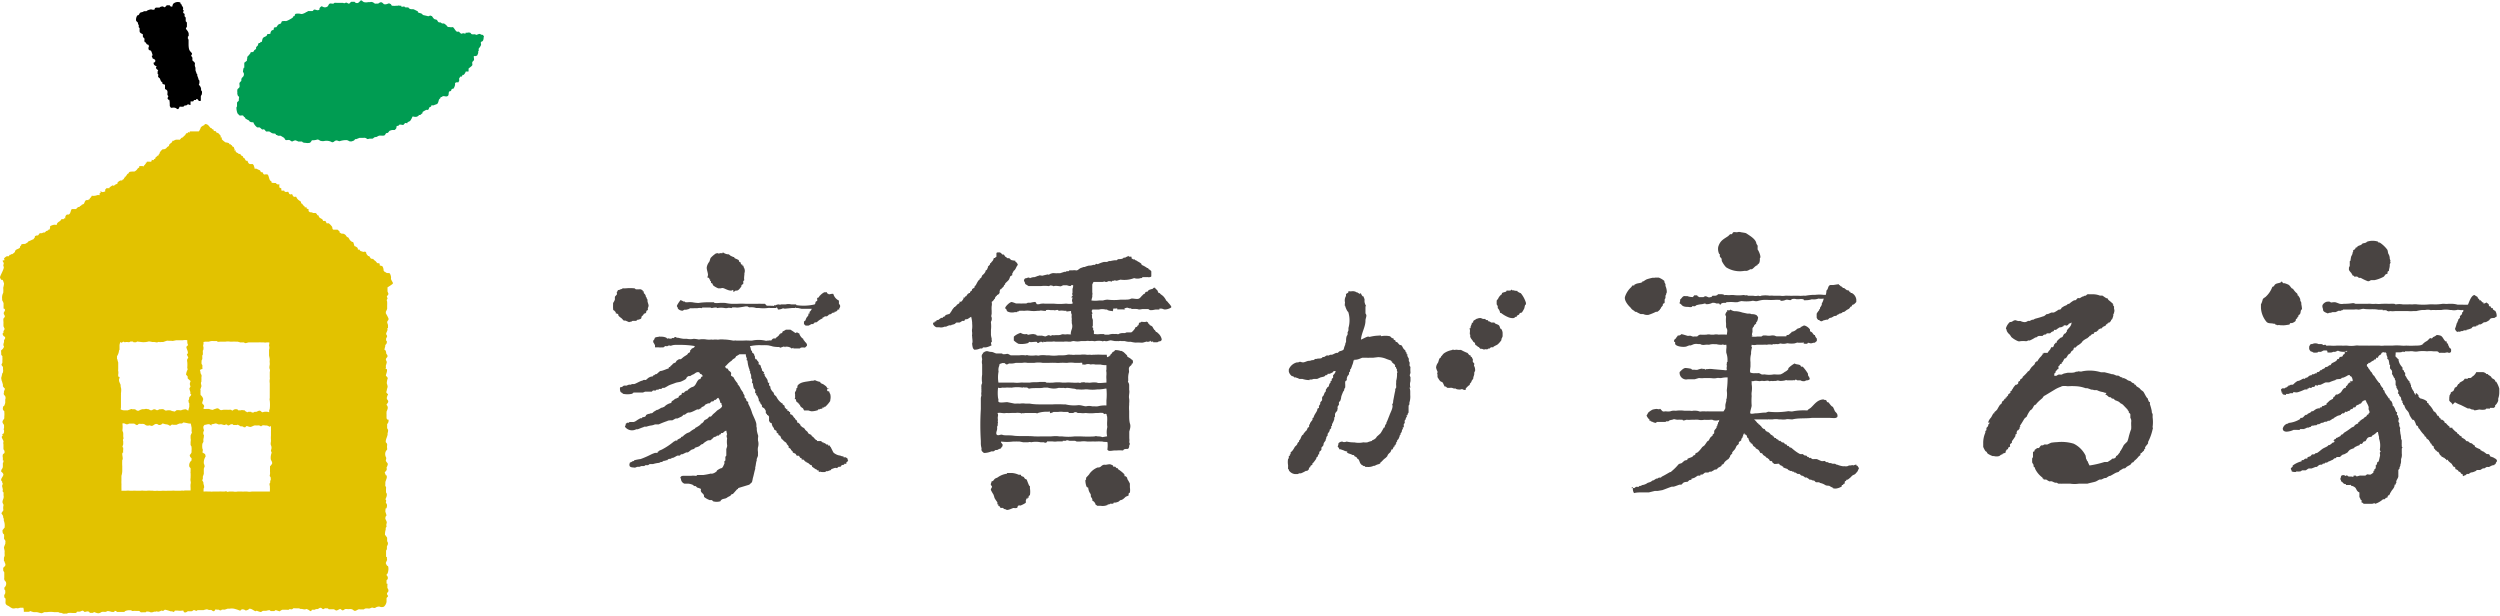
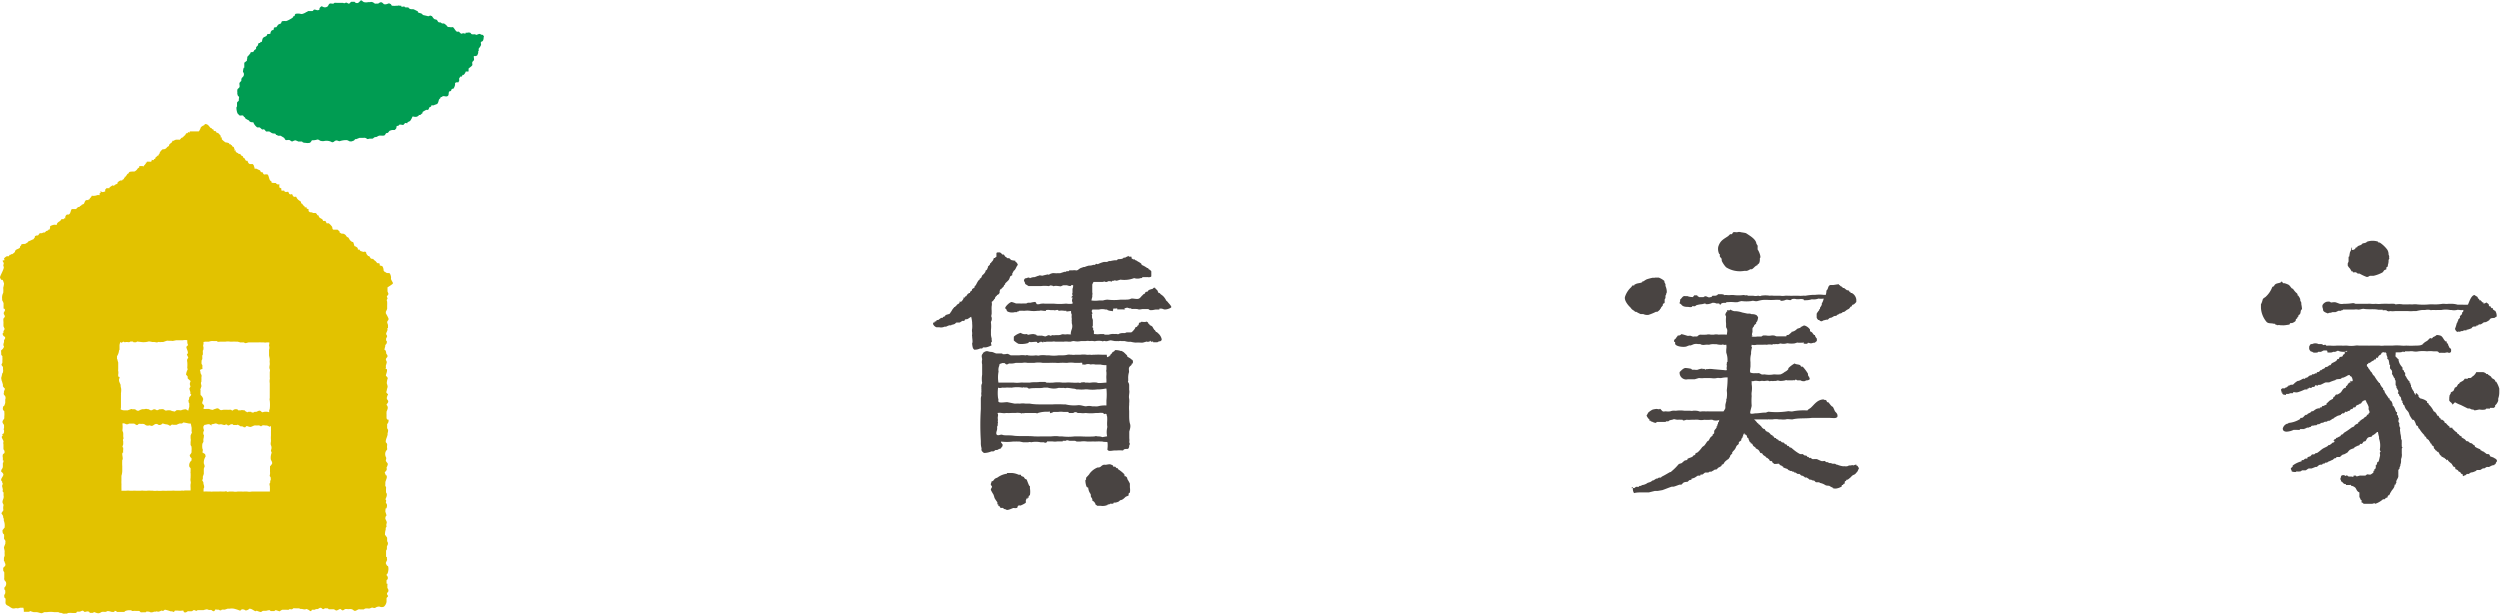
<svg xmlns="http://www.w3.org/2000/svg" viewBox="0 0 210 51.71">
  <defs>
    <style>.cls-1{fill:#009c52;}.cls-2{fill:#e2c200;}.cls-3{fill:#494442;fill-rule:evenodd;}</style>
  </defs>
  <g id="レイヤー_2" data-name="レイヤー 2">
    <g id="レイアウト">
      <path class="cls-1" d="M39.11,2.75s.1,0,.15,0,0,0,0,0a.33.33,0,0,1,.22,0c.08,0,.07.12.18.13s.17,0,.25,0,0,.06.09.05.25-.11.33-.07.09.05.16.07,0,0,0,0l.08,0s0,.06.06.08,0,.06,0,.09,0,.36-.15.38v0c-.2.12,0,.17-.1.36s-.13.17-.16.24,0,.09,0,.16l-.05.06s0,0,0,.1-.05.16-.08.25l-.11.06v0s-.11,0-.16,0,0,.19,0,.29-.11.14-.14.21,0,.16,0,.24-.24.23-.32.31V6a.59.59,0,0,1-.23,0,.79.79,0,0,1-.18.29s-.08,0-.1,0,0,.1-.07.14a.34.34,0,0,1-.12,0c0,.06-.07.1-.09.15V6.8s-.05.07-.07.11-.05,0-.08,0-.19,0-.2.12a.27.27,0,0,1,0,.12.83.83,0,0,1-.13.3c-.05,0-.13,0-.17.08s0,.09-.07.12-.13,0-.15.12,0,.26-.12.31-.19,0-.26,0a.92.92,0,0,0-.15,0c0,.08-.13.06-.17.1v.06s-.09.07-.12.12-.06.3-.16.37a.76.76,0,0,1-.19.07v0l-.1.05c-.08,0-.1,0-.17,0s0,.07-.07.11-.11.05-.14.08,0,.14-.1.18-.1,0-.13,0a3.54,3.54,0,0,0-.33.19.34.34,0,0,1,0,.11c-.06,0-.12.1-.18.13s-.1,0-.13,0,0,.05,0,.07-.07,0-.12.07v0a.57.57,0,0,1-.34,0s0,0-.07,0a1.61,1.61,0,0,1-.2.37c-.07.05-.16.07-.22.12s0,0,0,.05-.11,0-.17,0-.12.13-.18.16-.27-.07-.35,0,0,.05-.06.07-.13,0-.17.08h0l0,.11a.5.5,0,0,1-.15.17c-.08,0-.13,0-.19,0a.61.61,0,0,0-.18.05c-.07,0-.12.11-.18.17s-.13,0-.19.08l-.08.13c-.14.1-.38,0-.52.06s-.11.07-.17.09a.71.71,0,0,0-.22.05s-.06.08-.14.1h-.23c-.08,0-.15.07-.24,0s-.19-.09-.27-.07l-.08,0H30.2l-.28.11h-.09s-.07.1-.11.12l-.19.07c-.05,0-.08,0-.15,0a1.63,1.63,0,0,0-.23-.11,1.76,1.76,0,0,0-.62.09c-.13,0-.19-.09-.33-.05s-.13.14-.31.14a.92.92,0,0,0-.63-.11.61.61,0,0,1-.28,0c-.12,0-.17-.12-.32-.12a1.22,1.22,0,0,1-.46.06S26.09,12,26,12,26,12,26,12a.83.83,0,0,1-.32,0s0,0,0,0-.18,0-.25-.05l-.06-.06-.31,0a1.33,1.33,0,0,0-.24-.1c-.07,0-.21.06-.26.09s-.17-.08-.23-.11-.19,0-.29,0-.12-.15-.19-.2l-.28-.17c-.06,0-.14,0-.19,0l-.06,0h0s0-.05-.05-.06h-.07s-.05-.09-.08-.11-.18,0-.28-.05-.16-.11-.22-.13-.15,0-.23,0-.12-.13-.19-.17-.11,0-.16,0-.14-.13-.24-.18v0h-.2s-.09-.07-.12-.11a.83.83,0,0,1-.2-.32.55.55,0,0,1-.31-.06.36.36,0,0,0-.07-.1,1.46,1.46,0,0,1-.3-.17s0-.08-.06-.1h0c-.05,0-.08-.1-.12-.13s-.22,0-.28,0a1.7,1.7,0,0,1-.19-.19,1.35,1.35,0,0,1-.09-.5s.05-.07.05-.1,0-.16,0-.24,0-.07.06-.14.1,0,.09-.23c0,0,.05-.13,0-.22l-.05,0a.53.53,0,0,1-.07-.2.22.22,0,0,1,0-.12.66.66,0,0,1,0-.23c0-.08.13-.13.17-.21s0-.2,0-.31.13-.17.16-.23l0-.06a.36.36,0,0,1,.05-.19s.19-.17.15-.21l0,0c.05-.12,0-.22-.06-.29a1.35,1.35,0,0,1,.06-.35h.05V5.27l.22-.17V5c.05-.06,0-.21.07-.27s.15-.16.21-.24,0-.09.06-.11l.12,0s.11-.05.13-.08,0-.09.07-.11a.48.48,0,0,0,.11-.09V4c0-.07.11-.12.15-.19s0-.11.06-.17.1,0,.13-.05,0,0,.05-.06,0,0,.06,0,.05-.18.11-.3.19-.13.29-.2.05-.11.09-.15.18,0,.27-.06a.33.33,0,0,1,.15-.29l.08,0L23,2.45l0-.1.08-.06v0l.12,0c.08-.06.11-.18.19-.23s.13-.05.2-.09,0-.19.19-.2.16,0,.24,0,.36-.15.51-.25.08-.12.13-.16.06,0,.08,0,0-.15.1-.2a1,1,0,0,1,.39,0,.33.33,0,0,0,.2,0A1.17,1.17,0,0,0,25.75,1h.08l0-.07H26l.06,0c.06,0,.12,0,.18,0s.08-.1.15-.12.2.05.31.05a.3.3,0,0,0,.14-.06.31.31,0,0,1,0-.11A.54.54,0,0,1,27,.53c.07,0,.14.06.19.07a.36.36,0,0,0,.34-.07c.06-.07.08-.18.16-.22s.17,0,.27,0,.09-.06.14-.07.16,0,.23,0a1.31,1.31,0,0,0,.15,0c.1,0,.14,0,.22,0l.08,0c.11,0,.08.07.23,0s.22.1.32.06.1-.13.19-.15h.16s.05,0,.09,0,.05.11.23.11.27-.28.37-.22.12.11.21.14a.73.73,0,0,0,.34,0h.17a.22.22,0,0,1,.18,0c.09,0,.13.09.23.12a.21.21,0,0,0,.12,0c.06,0,.09,0,.14,0s.19-.18.34-.08.1.13.2.14.17,0,.31-.06a.15.15,0,0,1,.12,0l.12.06a.16.16,0,0,0,.08.12,1.78,1.78,0,0,0,.4,0l.13,0s0-.06.1,0l.07,0,.08,0s0,0,0,.06.22,0,.25,0,0,.07.12.08.16,0,.22,0a.29.29,0,0,0,.23.15s.09,0,.16,0,.26.12.41.18l0,.07c.08.08.2.07.3.12s.08.11.17.13.32.07.41.1a.47.47,0,0,1,.21-.06c0,.05.07,0,.12.08s.13.19.19.22l.18.05c.08.06.09.2.21.22H37l.13.09s.15,0,.16,0,.21.13.27.23.15.06.25.08.13,0,.22,0,.24.37.38.39a.22.22,0,0,1,.15,0,1.33,1.33,0,0,0,.17.16h.08c.09-.08.21,0,.29,0Z" />
-       <path d="M15.51,1.24h0a.33.33,0,0,0,0,.14s.08.07.09.11,0,0,0,0,0,.07,0,.12h0v.18a.35.35,0,0,1,.1.11s0,.31,0,.34-.1.12-.08.18.26.26.23.49c0,0,0,.06,0,.1s0,0-.07.07a1,1,0,0,1,0,.17c.12.06,0,0,.06.12h0s0,.06,0,.09l0,0,0,.17,0,0s0,.07,0,.1,0,.26.05.42.18.23.23.33-.09.14-.05.22.08.09.09.15,0,.14,0,.2.16.13.2.23,0,.13,0,.17a.65.65,0,0,0,.06.24c0,.1,0,.1,0,.18s.05.16.07.22v.06s.07.06.08.11,0,0,0,.1a1.8,1.8,0,0,1,.12.35h0s.05,0,.06.1,0,.23-.05.31a.58.58,0,0,1,.19.32c0,.06,0,.07,0,.11s0,.07.06.08a.52.52,0,0,1,0,.28c0,.09-.08.09-.08.21s0,.19,0,.29-.06.07-.17.07a.53.53,0,0,0-.13-.16.15.15,0,0,1-.09,0,.08.08,0,0,0,0,.08l-.17,0c-.05,0,0,.09-.12.12h-.18L16,8.82c-.11,0-.15-.07-.23-.05l-.13.09h-.11c-.06,0-.06.09-.15.1s-.17,0-.29,0a1,1,0,0,1-.11.2s-.05,0-.1,0c-.17-.16-.3-.12-.53-.1,0-.07-.09-.09-.09-.2s0-.39-.05-.48h-.07c-.11-.17-.06-.11,0-.3h0s0,0-.06-.08.06-.32-.08-.44-.14,0-.14-.19c0,0,0-.17,0-.26A.33.33,0,0,1,13.63,7s0-.08,0-.12l-.06,0a.6.6,0,0,1-.09-.15l-.05-.14s-.11-.08-.14-.13,0-.06,0-.09l0,0s0-.1,0-.15l-.05,0,0-.08s0-.06,0-.09,0-.06.05-.15,0,0,0,0-.09-.06-.12-.09l0,0a.21.21,0,0,1-.07-.14s0,0,.06-.09c-.14-.08-.26-.1-.26-.32A.15.15,0,0,0,13,5l-.19-.1c0-.1-.06-.12-.06-.21a.12.12,0,0,0,.07-.05s-.07-.27-.13-.36-.21,0-.22-.22c0,0,0-.12.06-.19a.24.24,0,0,1-.07-.12c-.16,0-.14-.08-.22-.17s-.08,0-.09-.06a.39.39,0,0,1,0-.26A.69.69,0,0,1,12,3.07l0-.06L12,3s0-.07,0-.11-.26-.09-.27-.25,0-.16,0-.24-.05-.06-.07-.11,0-.1,0-.16L11.59,2V1.93c0-.06-.13-.11-.16-.21a.63.63,0,0,1,.11-.43s.09,0,.13-.06.06-.14.14-.18L12,1V1l.1-.06h.2s.07-.06.1-.07a1.2,1.2,0,0,1,.27-.08c.11,0,.19.07.32,0a.14.14,0,0,1,.13-.15c.06,0,.21,0,.28,0A.27.27,0,0,1,13.6.55c.08-.05.19.07.23.06S14,.47,14,.44h.25s.07.11.12.12a.15.15,0,0,1,.1,0,1,1,0,0,1,.07-.23.57.57,0,0,1,.61-.12s0,.07,0,.09h.05s0,0,0,.06,0,0,.06,0V.42c0,.07.16.19.12.31s0,.05,0,.1l.06.06a.61.61,0,0,0-.05.12s0,.06,0,.08S15.52,1.11,15.51,1.24Z" />
      <path class="cls-2" d="M33,23.82s0-.05,0-.07-.11-.18-.15-.29a.33.33,0,0,1,0-.14.74.74,0,0,0-.1-.34c-.07-.09-.2,0-.32-.08s-.07-.07-.15-.08l-.06-.1a.61.61,0,0,0-.08-.32c0-.06-.17-.08-.24-.1a.15.15,0,0,1,0-.08.21.21,0,0,1,0-.06s-.06-.05-.09-.05h-.08c-.07,0-.12-.13-.19-.18l-.15-.11s0-.06-.05-.07-.15,0-.2-.05-.08-.15-.14-.19l-.07,0h0a1.56,1.56,0,0,1-.16-.2c0-.07,0-.1-.06-.15s-.12,0-.21,0l0,0c-.09-.05-.19-.05-.26-.11s0,0,0-.05-.15,0-.18-.06,0-.06,0-.09a.58.58,0,0,0-.29-.18,1.7,1.7,0,0,0-.1-.32c0-.05-.08,0-.14-.06l-.14-.12v0a1,1,0,0,0-.1-.17c0-.06-.14-.07-.18-.14v0a.58.58,0,0,0-.14-.17l-.13-.06s-.09,0-.14,0a1.08,1.08,0,0,1-.18-.11s0-.06,0-.08-.12-.09-.16-.15H28c-.11-.05-.06-.17-.11-.25a1.44,1.44,0,0,0-.27-.28.19.19,0,0,0-.1,0h-.08s-.07-.16-.11-.2,0,0,0,0a1.42,1.42,0,0,0-.2,0c0-.19-.22-.19-.31-.31s0-.12-.1-.16,0,0-.06,0a.35.35,0,0,0-.15-.2H26.3a.46.46,0,0,0-.26-.06s-.08-.05-.11-.09,0-.11,0-.14-.14-.05-.17-.1,0-.06,0-.08-.12,0-.15,0,0-.06,0-.08,0,0-.05,0a2.73,2.73,0,0,1-.2-.25h-.07s0,0,0-.06,0,0,0,0,0-.1-.08-.14-.27-.17-.32-.35a.25.25,0,0,0-.17,0c-.07,0-.15-.14-.17-.21s-.07,0-.1,0c-.21,0-.15-.11-.24-.21s0,0-.06,0v0c-.06,0-.13,0-.18,0s-.08-.06-.11-.12a.34.34,0,0,1-.22,0,.18.18,0,0,1,0-.12c0-.08-.1-.09-.16-.12a.5.5,0,0,1,0-.27l0,0c-.06,0-.12,0-.16,0a.22.22,0,0,1-.14-.11.48.48,0,0,0-.19,0s-.09-.06-.14,0a.32.32,0,0,1-.06-.17c-.19,0-.18-.43-.31-.55a.53.53,0,0,0-.25,0c-.12,0-.12-.11-.18-.18s-.08,0-.12,0l-.09-.17a2.75,2.75,0,0,1-.3-.14c-.05,0-.1,0-.14,0s0-.12-.07-.2l0-.05v0a.71.71,0,0,0-.1-.14h-.08v0l-.17,0a.44.44,0,0,1-.11-.08s0,0,0,0a1.08,1.08,0,0,1-.08-.19h-.06c-.11,0-.12-.1-.17-.18a.19.19,0,0,0-.14-.09l0,0c0-.15-.06-.12-.14-.17s-.06-.11-.1-.14h-.08v0l-.08,0s0-.06,0-.07h-.05l-.17-.1a.56.56,0,0,0,0-.12s0,0-.09,0,0,0,0-.08h0c0-.06-.09-.14-.06-.19s-.09,0-.14-.09,0-.07-.07-.09h-.05s0-.06,0-.07h-.12s0-.07-.06-.1a.94.94,0,0,0-.27-.06,1.94,1.94,0,0,1-.31-.26s0-.1,0-.14-.07,0-.09,0a1.31,1.31,0,0,1,0-.15,2.73,2.73,0,0,0-.23-.25c-.05,0,0,0-.07,0s-.07-.1-.11-.13-.13,0-.17-.05,0-.1-.07-.12h-.06s-.05-.09-.09-.11h-.05c-.1-.1-.18-.26-.33-.31s-.16,0-.21.08a.64.64,0,0,0-.29.19c0,.06-.12.3-.17.33H16v0l-.06,0s0,0,0,.06-.08,0-.13,0,0,.07-.07.09h-.06c-.07,0-.09.14-.15.18s-.13.13-.2.18-.08,0-.11.05-.08.1-.12.13-.07,0-.09,0l-.08,0h-.13a.62.62,0,0,0-.22.1v0h-.1s0,.1-.07.15-.16.12-.2.18,0,.06,0,.08-.11.07-.16.11-.11.21-.39.19a1.36,1.36,0,0,0-.17.17,1.19,1.19,0,0,0-.09.15v.07s-.08,0-.08.13l-.06,0s0,0,0,0,0,0,0,0-.09.09-.17.15,0,.1-.07.13-.07,0-.1.08-.14,0-.17,0,0,.07,0,.07l0,0-.05.09a.81.81,0,0,1-.16,0l-.11,0s0,0,0,0-.07,0-.09,0,0,0,0,.06-.06,0-.08,0,0,.08,0,.12l-.06,0v.05s-.1.08-.12.14-.09,0-.11,0H11.7s0,.07,0,.1-.15.08-.18.18,0,0,0,0-.13.15-.24.18l-.07,0c-.1,0-.3,0-.35.05s-.06.1-.1.14h-.05s-.14.23-.18.25h-.06l0,.11-.06,0,0,.07c-.08.08-.09,0-.15.13-.07,0-.1,0-.14,0a.64.64,0,0,0-.25.18s0,.06,0,.08-.2.07-.26.15-.09,0-.15,0l0,0s0,0,0,0-.22.13-.26.18,0,0,0,.06H8.94s-.06.08-.1.11a.72.72,0,0,0,0,.17c-.11,0-.21.1-.34,0s0,.05-.07.13l-.06,0s0,.13,0,.16-.1,0-.15,0L8,16.44a.94.94,0,0,1-.29,0,.43.43,0,0,1-.17.22s0,.06,0,.07-.1,0-.14.09a.18.18,0,0,0-.16,0c-.09,0-.14.21-.19.29s-.13,0-.14.1l-.08,0s0,0,0,.05-.06,0-.11.06l-.06.07s0,0-.08,0a.49.49,0,0,0-.18.17c-.13,0-.23,0-.34,0s-.11.32-.23.42-.16,0-.23.06a.29.29,0,0,0-.12.24h0s0,0,0,.05-.07,0-.1,0,0,.07,0,.08H5.16s-.06.1-.1.14-.25.13-.28.27-.09.05-.16.06H4.55a1,1,0,0,0-.34.12c0,.07,0,.22-.06.28s-.07,0-.1,0l0,.07a1.62,1.62,0,0,1-.17.06s-.09.1-.13.12H3.64l-.12.06c-.06,0-.11,0-.16,0s-.11.14-.17.19H3.07l-.14.06s0,.06,0,.09a1.39,1.39,0,0,1-.15.19s0,0-.05,0v0a2,2,0,0,1-.36.16s0,.08-.09.1a.67.67,0,0,1-.18.11c-.08,0-.26,0-.32.06v.06s-.08.07-.1.11v.07c-.06.1-.26.13-.35.21s-.05.15-.1.19a1.56,1.56,0,0,1-.2.16H.9s0,0,0,.05-.05,0-.07,0-.06.09-.1.12-.07,0-.13,0v0c-.06,0-.36.21-.24.28s0,0,0,.07H.23c0,.15.05.12.08.22s-.08.17,0,.31S0,23.16,0,23.3a.48.48,0,0,0,.12.21s.08,0,.1,0a1.39,1.39,0,0,1,.12.32,2.7,2.7,0,0,1-.07.35,1.93,1.93,0,0,1,0,.42.76.76,0,0,0-.09.29.71.71,0,0,0,0,.2l0,0,0,.13a1.15,1.15,0,0,1,.12.25c0,.14,0,.28,0,.45,0,0,0,0,0,0h0s0,0,0,0,.07,0,.1.05,0,.15,0,.2l-.07,0s0,.05,0,.07a.22.22,0,0,0,0,.16s.1.13.07.21-.09.1-.11.16,0,.21,0,.3a.15.15,0,0,1,0,.08c0,.07,0,.13,0,.17s0,.07,0,.08.07.15.09.21-.07.16-.09.21v.13a.2.2,0,0,1-.07.06.3.3,0,0,0,.21.29c0,.05,0,.11,0,.13s-.08.11-.09.16,0,.08,0,.13-.12.25,0,.39a.54.54,0,0,1-.24.31.72.72,0,0,0,0,.21c0,.06,0,.07,0,.14s.09.12.1.15v.13a1,1,0,0,1,0,.2l0,.09s0,.08,0,.11a.31.31,0,0,1-.07.14.25.25,0,0,0,.12.22l0,.21a.41.41,0,0,1,0,.22s0,.09-.06.12l0,0a3.75,3.75,0,0,1-.09.39S.14,32,.15,32s.07.21.09.29,0,.08,0,.14a.71.71,0,0,0,.17.21c0,.13-.11.22-.07.31a.25.25,0,0,0,0,.22s.08.07.1.12a.35.35,0,0,1,0,.27c0,.08,0,.16,0,.27a1.14,1.14,0,0,1-.09.26s-.09.06-.1.08v.09l0,0a.22.22,0,0,0,.11.27c0,.07,0,0,0,.06a1.84,1.84,0,0,1,0,.4l0,.14c0,.07-.2.22-.14.37s.11.14.12.23,0,0,0,0,0,0,0,.06,0,.06,0,.09v.08s-.07.12,0,.16,0,0,0,0,0,.12,0,.2l-.07.13s0,0-.05,0,0,.11,0,.15,0,0-.06.06.1.29.13.39-.06.15,0,.23l0,0a1,1,0,0,0,0,.12l0,0s0,.16,0,.19,0,.1,0,.14l.09.15s0,.1,0,.15-.11.08-.14.15a.52.52,0,0,0,0,.27l0,0c0,.08,0,.13,0,.21s0,0,.05,0v.16l-.05.06c0,.07,0,.19,0,.23s0,.05,0,.06c0,.24-.15.2-.14.45a.49.49,0,0,1,.17.18c.08.15-.21.38-.17.53s.06.07.07.09,0,.13.06.19l0,0c0,.11-.07.16-.05.25a2,2,0,0,1,.06.28c0,.06-.05.09,0,.16s0,0,.06.07v.13a.93.93,0,0,0,0,.13c.05.22-.08.34-.09.51s.11.2.08.33a.87.87,0,0,0,0,.39c-.06.06-.09.15-.15.21s.08.17.11.26,0,.16.07.24h0s0,.1,0,.16a1.12,1.12,0,0,1,.07.54c0,.05,0,.06-.06.11h0a.88.88,0,0,1-.12.15c0,.15,0,.29.13.36a1.38,1.38,0,0,1,0,.28s0,0,0,.06.09.13.11.2,0,.11,0,.13,0,.07,0,.09-.08.21-.11.3.06.27.05.39,0,.18,0,.28,0,.07,0,.09a.44.44,0,0,0-.06.16l0,.25.07.08s0,.06,0,.08a.22.22,0,0,1,.05.19c0,.09-.14.16-.18.24v.1s0,0,0,.08,0,0,0,0h0c0,.1.09.13.09.22l0,.41a.32.32,0,0,0,0,.14c0,.11.11.16.14.24a.42.42,0,0,1-.13.45,1,1,0,0,0,0,.16s.06.07.07.1,0,.08,0,.1a.37.37,0,0,1,0,.11c0,.05-.11.16-.08.25l0,0s0,.05,0,.09.08.08.1.12,0,.32,0,.32c0,.22.16.25.3.33a1.17,1.17,0,0,0,.28.17.52.52,0,0,0,.21,0,.36.36,0,0,1,.21,0,.65.65,0,0,0,.22-.05c.09,0,.16,0,.28,0A.94.94,0,0,1,2,51.39c.14,0,.28,0,.4,0s.09-.06.13-.06.26.11.39.09l.14,0c.15,0,.38.12.49.08a1.59,1.59,0,0,1,.18-.08s.13,0,.21,0a2.15,2.15,0,0,1,.62,0H4.9s.11.06.16.06,0,0,.08,0l.16.06a.27.27,0,0,0,.16,0l.08,0,0,0,.1,0a.22.22,0,0,1,.08-.05,2.11,2.11,0,0,1,.36,0l0,0,.14,0,.12,0s.1,0,.12-.11l.22,0c.08,0,.21-.1.28-.08s.09.08.15.1.24-.1.38,0l.06.08a2.17,2.17,0,0,0,.25,0s.07-.05.11-.06.25.12.4.09.16-.09.26-.11.19,0,.29,0a.87.87,0,0,0,.17-.07c.14,0,.27.05.36.07l.22,0s0-.07,0-.08.07,0,.1,0,.06,0,.1.08l.11,0h.06l0,0,.26,0s.16,0,.2,0l.08-.07a.84.84,0,0,1,.33-.07h.16s.06.05.09.06.1,0,.13,0a.4.4,0,0,1,.17,0c.11,0,.2,0,.27,0s.11.1.16.11.19,0,.26,0l.15,0,.06-.06c.1,0,.25,0,.33.06a.48.48,0,0,0,.31-.05l.12,0c.07,0,.11-.06.17,0l.11,0a2,2,0,0,0,.22-.09c.06,0,.11.06.19,0s.08-.09.18-.06a3.57,3.57,0,0,1,.4.12h.11v0l.17.06.08-.12c.06,0,0,0,.06,0l.12,0s.05,0,.06,0a1.17,1.17,0,0,0,.38,0s0,0,.07,0,0,.12.13.15.2-.07.28-.1a1.7,1.7,0,0,0,.33,0c.05,0,.1-.11.2-.09s.12.07.18.06.09-.08.16-.06,0,0,.08,0,.05,0,.09,0,0,0,.06,0l.05,0c.05,0,.11,0,.16,0a1.37,1.37,0,0,1,.29-.07l.17.06a1.18,1.18,0,0,1,.2,0s.08.07.13.09a.14.14,0,0,0,.11,0s.07-.08.08-.12.11,0,.17,0,.06,0,.1,0,.11.08.19.06.07-.05.1-.06.19,0,.24,0l.24-.08.17,0a1,1,0,0,1,.36,0,3.16,3.16,0,0,1,.52.17,1.27,1.27,0,0,0,.13-.11.41.41,0,0,1,.33.09.48.48,0,0,0,.32-.15c.18,0,.31.12.45.19s.12-.07.21,0a1.9,1.9,0,0,0,.29.09c.07,0,.12-.09.21-.1l.24,0a1.67,1.67,0,0,1,.29-.06s.08.07.11.08h.17l0,0s.08,0,.11,0,.06-.05.11-.07.26.08.36.09a.74.74,0,0,1,.21-.13c.08,0,.11,0,.15,0s.16,0,.22,0a.85.85,0,0,0,.17,0h0s.07-.06.1-.06.12.06.22,0l.06-.06a.73.73,0,0,1,.2,0c.08,0,.14,0,.18,0s.07,0,.1,0,.1.05.14.05.06,0,.1,0,.28.09.37,0a.72.72,0,0,1,.33.18h.09l.06-.11.11,0s.06,0,.12,0l.12-.06h.12c.08,0,.17-.13.28-.1s.12.1.18.11.12-.06.17-.07.07,0,.11,0,.05,0,.1,0,.08.07.12.08h.07l0,0s.14,0,.22,0l.11,0c.07,0,.15.11.24.1s.2-.1.31-.13a1.77,1.77,0,0,1,.17.12c.13,0,.16-.07.23-.1s.23,0,.32,0a.53.53,0,0,1,.22,0c.09,0,.18.12.27.14s.23-.09.32-.12.1,0,.15,0l.16,0h.14s.08-.06.11-.07a.9.9,0,0,1,.3,0c.1,0,.2-.06.27-.08s.18.08.31,0,.16-.07.22-.08a.16.16,0,0,1,.12,0,.47.47,0,0,0,.36,0,.69.69,0,0,0,.22-.41c0-.08,0-.1,0-.15s0-.1,0-.13h0a.15.15,0,0,1,.11-.13c0-.08,0,0,0-.06v0a.16.16,0,0,1,0-.07l-.07-.08s0-.06,0-.1.09-.08.11-.16,0-.08,0-.13a.27.27,0,0,0-.08-.14c0-.08,0-.09,0-.14s0-.09,0-.12a.19.19,0,0,0,0-.11l-.07,0c0-.11,0-.08,0-.15s0-.1,0-.13.07-.06.09-.1a.29.29,0,0,0-.09-.33c0-.1.06-.1.09-.16a1.28,1.28,0,0,0,.07-.35s0-.25-.06-.28l-.05,0a1.06,1.06,0,0,1-.11-.21c0-.14.13-.22.1-.37s0-.11,0-.16,0,0-.08,0l0-.16s0,0,0,0v-.13s0,0,0-.07v-.09l0,0s0,0,0-.06.07-.12.07-.16,0-.16,0-.2.06-.13.08-.2,0-.19-.06-.25a.06.06,0,0,1,0-.05v-.24a.3.3,0,0,0-.1-.14s0-.07-.08-.09a1.27,1.27,0,0,1,.06-.46v-.11c0-.11.1-.08.06-.22s.08-.25,0-.38a1.11,1.11,0,0,0-.09-.19c0-.08,0-.2.07-.25s-.06-.27-.07-.39.06-.12,0-.18,0,0,.07-.06a.31.31,0,0,0,.06-.16.54.54,0,0,0,0-.18s-.1-.15-.09-.19.06-.12,0-.19,0-.07,0-.14a.6.6,0,0,0,.08-.37.44.44,0,0,0-.06-.1,2.28,2.28,0,0,1,0-.36s0,0,0,0,0-.06,0-.1-.05-.06-.06-.09,0-.15,0-.24a.46.46,0,0,0,0-.1l.12-.35v-.2s0,0-.05,0-.06-.14-.11-.2.1-.16.14-.25,0-.18,0-.22a.8.8,0,0,0,.11-.31s0-.07,0-.11V39c0-.09-.12-.18-.16-.27s.07-.2,0-.33-.13-.42.1-.63c0-.07,0-.07,0-.11a.74.74,0,0,1,0-.26.23.23,0,0,0-.1-.23c-.07-.15.1-.47.13-.63s0-.1,0-.13a.72.72,0,0,0,.05-.28c0-.06-.1-.13-.08-.23l0-.06s0-.17,0-.22a.38.38,0,0,0,.12-.27s0-.07,0-.1l-.09,0a.76.76,0,0,1-.08-.11c0-.06,0-.15,0-.22s0-.09,0-.12a.71.71,0,0,1,0-.15l0,0s0-.05,0-.07c.07-.18.19-.37,0-.57,0-.08.16-.18.14-.31s-.17-.13-.1-.36,0-.1.06-.14,0-.11-.08-.18,0-.19,0-.23,0,0,0,0a1.63,1.63,0,0,1,.07-.28c0-.12-.05-.24-.07-.32a1.38,1.38,0,0,1,.09-.44c-.06-.06-.08-.12-.15-.17s.16-.42.05-.59c0,0,0,0-.06,0s0-.07,0-.15a.38.38,0,0,1,0-.16,1.11,1.11,0,0,0,.07-.26c0-.08-.1-.17-.07-.27s.15-.15.13-.26-.08-.13-.1-.18,0-.3-.16-.33a1.91,1.91,0,0,1,.07-.28v-.07c0-.08.11-.12.13-.23a1,1,0,0,0,0-.17l-.06,0v-.15c0-.12.13-.17.07-.3s-.08-.08-.06-.17.08-.19.1-.26,0-.12,0-.2l.05,0a2.08,2.08,0,0,0,0-.23c0-.09-.09-.2-.06-.3s.14-.13.1-.28a4.13,4.13,0,0,0-.22-.42s0-.09,0-.12.1-.18.11-.27,0-.05,0-.07,0-.17,0-.21a3,3,0,0,0,0-.3c0-.06-.07-.12,0-.21s0-.13,0-.16-.05-.07,0-.12.11-.14.11-.17-.06-.15-.08-.22l0-.33S33,23.86,33,23.82ZM17.34,28.7l0,0c.05,0,.14,0,.21,0a.81.81,0,0,1,.39-.05l.19,0s.05,0,.08,0,0,0,.06.05a.41.41,0,0,0,.2,0l.17,0s.06,0,.09,0,.12,0,.2,0a1.29,1.29,0,0,1,.42,0c.06,0,.12,0,.17,0a1.23,1.23,0,0,1,.28,0c.07,0,.08,0,.17,0l.21.06a.08.08,0,0,0,.06,0l.25,0s0,0,.07.05.28-.06.38-.05l.1,0c.08,0,.22,0,.32,0s.11,0,.15,0,.14,0,.22,0a.62.62,0,0,1,.18,0c.14,0,.14,0,.24,0a.48.48,0,0,0,.25,0c.09,0,.14,0,.2,0s0,.19,0,.27a.52.52,0,0,1,0,.35s0,.13,0,.18,0,.16,0,.26.06.27.06.42a.74.74,0,0,0,0,.25v.11l0,0c0,.07-.07.28,0,.41a.36.36,0,0,1,0,.23s0,.15,0,.2,0,.12,0,.17h0s0,.08,0,.09a.39.39,0,0,1,0,.15.92.92,0,0,0,0,.34c0,.12,0,.27,0,.41v.14c0,.07,0,.16,0,.21s0,.11,0,.13,0,.35,0,.35a.42.42,0,0,0,0,.23,3,3,0,0,1,0,.68s-.06.15-.05.18a.37.37,0,0,1,0,.11.83.83,0,0,0-.55,0c-.09,0-.13-.1-.22-.13s-.23.07-.3.09-.06,0-.09,0-.09,0-.15.06a.38.38,0,0,1-.12,0s-.06,0-.08-.06h-.22c-.05,0-.1.09-.17,0a.23.23,0,0,1-.15-.12c-.11,0-.26-.05-.34,0H20s0-.06-.07-.08a.37.37,0,0,0-.39.1c-.07,0-.1-.06-.15-.07s-.08,0-.09,0l-.06,0a1.55,1.55,0,0,1-.15,0s0,0,0,0h-.21l-.08,0c-.11,0-.22.07-.32,0s-.14-.15-.29-.11l-.18.06h-.06s0,.05-.06.06a1,1,0,0,1-.33-.08c-.07,0-.16,0-.2,0a2.17,2.17,0,0,1-.26,0,.28.28,0,0,1,.05-.2c0-.14-.09-.17-.15-.25s.1-.31.06-.42a.65.65,0,0,0-.21-.3,2.9,2.9,0,0,1,0-.43s-.05,0,0-.1l0,0,.07-.2c0-.16-.09-.25,0-.4a.83.83,0,0,1,0-.15.56.56,0,0,0,0-.08v-.14l0,0a.35.35,0,0,0,0-.2c-.11-.12-.06-.28-.13-.39A.35.35,0,0,1,17,31a.2.2,0,0,0,0-.1l0-.23s-.06-.07-.07-.12a.58.58,0,0,1,0-.14c0-.05,0-.07,0-.1s.05-.11.06-.15,0-.17,0-.26.08-.11.05-.2l0,0c0-.05,0-.12,0-.16a.14.14,0,0,1,0-.09h0a.23.23,0,0,0,.05-.16.89.89,0,0,0,0-.14.29.29,0,0,1,0-.23.85.85,0,0,0,0-.2h.11C17.13,28.66,17.27,28.72,17.34,28.7Zm-7.3.71a.31.31,0,0,1,0-.09c0-.07,0-.26,0-.33a1.11,1.11,0,0,1,.07-.26s.09.06.12.06a.48.48,0,0,1,.13-.09c.05,0,.1.06.14.05.22-.07.32.06.45-.06l.09,0s.08,0,.12,0l.06.06s.14,0,.19,0,.1-.07.13-.06l.41.05a1.57,1.57,0,0,0,.55-.06,1.47,1.47,0,0,1,.29.05l.15,0c.14,0,.23.07.34,0a.21.21,0,0,1,.12,0,0,0,0,0,0,0,0l0,0,0,0a.13.13,0,0,0,.1,0c.07,0,.13,0,.2,0l.29-.1a.39.39,0,0,1,.19,0h.23a.33.33,0,0,0,.15,0l.25-.05c.12,0,.28,0,.38,0s.1,0,.18,0a.91.91,0,0,1,.36,0h0c0,.14,0,.28.05.36s-.1.12-.12.2.1.29.12.44-.08.16-.08.21a2.26,2.26,0,0,0,.11.22c0,.09-.06.11-.08.17a.4.4,0,0,0,0,.22,2.44,2.44,0,0,1,0,.47c0,.1.07.14,0,.23a1.16,1.16,0,0,0-.1.38s.12.1.14.17a.52.52,0,0,0,0,.14S16,32,16,32s0,0,0,.06a.37.37,0,0,0,0,.38c0,.07-.09.16-.09.19a1.23,1.23,0,0,0,.08.29s0,.14,0,.18,0,0,.05,0,0,.06,0,.1-.09.1-.13.16,0,.15-.07.26,0,0,0,.06,0,.15.06.19V34s0,.12,0,.16-.06.19-.07.29-.14-.06-.24-.07a1.17,1.17,0,0,0-.39.09L15,34.45l-.14,0c-.06,0-.15.16-.26.11s-.17,0-.21-.07a.82.82,0,0,0-.43,0c-.12,0-.14-.08-.24-.11a.4.4,0,0,0-.2,0s-.1,0-.12,0-.14.08-.21.08-.2-.18-.42,0c-.05,0-.08,0-.12,0s-.11-.06-.17-.09h-.07a.44.44,0,0,0-.28,0c-.06,0-.1,0-.15,0s-.27.08-.31.13h-.12c-.08,0-.14-.11-.24-.12s-.11,0-.16,0-.13-.05-.18,0a2.34,2.34,0,0,0-.24.09c-.08,0-.13,0-.17,0l-.08,0a.68.68,0,0,1-.32-.07v0s-.05,0,0-.13a.41.41,0,0,1,0-.11c0-.1,0-.23,0-.29s0-.11,0-.18,0-.08,0-.1,0-.1,0-.17v-.07s0-.07,0-.14a.45.45,0,0,0,0-.11c0-.12.05-.37,0-.53s0-.23-.07-.34A1.7,1.7,0,0,1,10,32s0-.13,0-.15.1-.16,0-.2-.08,0-.07,0v-.13s0,0,0-.06a.77.77,0,0,0,0-.3.28.28,0,0,1,0-.13s0-.29,0-.31a.42.42,0,0,1,0-.06s0-.08,0-.14,0,0,0,0,0-.05,0-.07a.78.78,0,0,0-.05-.14l0-.08s-.05-.07-.05-.09v-.12l0,0s0-.07,0-.1A1,1,0,0,0,10,29.41Zm5.38,11.81a.58.58,0,0,0-.23,0s-.06,0-.11,0l-.17,0H14.7a1.55,1.55,0,0,0-.29,0l-.14,0c-.06,0-.09,0-.13,0a3.41,3.41,0,0,1-.42,0s0,0-.07,0a1.7,1.7,0,0,1-.46,0,1,1,0,0,1-.35,0,.69.69,0,0,0-.13,0,2.41,2.41,0,0,0-.38,0l0,0a.25.25,0,0,1-.13,0c-.06,0-.11,0-.14,0a.68.68,0,0,0-.22,0l-.3,0s0,0,0,0-.08,0-.13,0a1.33,1.33,0,0,0-.24,0c-.06,0-.06,0-.09,0s-.14,0-.18,0a1,1,0,0,0-.3,0c-.08,0-.18,0-.24,0l0,0h-.16a1.64,1.64,0,0,0,0-.22c0-.1,0-.22,0-.29a.14.14,0,0,0,0-.07,2.62,2.62,0,0,1,0-.27s0-.11,0-.15,0-.09,0-.16,0-.07,0-.09a1.51,1.51,0,0,0,.07-.5c0-.06,0-.14,0-.19v-.12a4.6,4.6,0,0,1,0-.52c.09-.07,0-.34,0-.5s.1-.11.08-.16,0-.19,0-.24,0-.13,0-.13l-.06-.06c0-.08.05-.18.06-.23v0l0-.05s0-.1,0-.17-.05-.15,0-.21,0-.17,0-.27a2.23,2.23,0,0,0,0-.23c0-.11-.09-.18-.06-.31a2.12,2.12,0,0,0,0-.43s0,0,0-.09h.09c.12,0,.21.11.32.08s.07,0,.13-.06l.08,0,.24,0s.06,0,.1,0,.14.09.22.12.14-.06.18-.09.14,0,.22,0a.6.6,0,0,1,.16,0c.11,0,.17.09.25.12a.38.38,0,0,0,.26,0c.11,0,.18.1.33,0s.13-.09.19-.11.2,0,.25.07a.33.33,0,0,0,.34-.12,1.29,1.29,0,0,1,.21.06,1.64,1.64,0,0,1,.27.05s.09.07.15.08.1-.07.13-.08a.16.16,0,0,1,.13,0,2.66,2.66,0,0,0,.3,0,1.25,1.25,0,0,1,.31-.12c.06.06.08,0,.17,0a0,0,0,0,0,0,0s.05-.06.08-.07.35.06.45.08.08,0,.14,0,.07.23.1.31a1.51,1.51,0,0,1,0,.31c0,.07.06.14,0,.21a1.54,1.54,0,0,0-.08.19c0,.09,0,.16,0,.23h0a.73.73,0,0,1,0,.3v.1s0,.1,0,.14.07.13.08.17v.07a.74.74,0,0,1,0,.21s0,.13,0,.19a.66.66,0,0,1-.15.22.29.29,0,0,0,.15.26c0,.07,0,.11,0,.2a.51.51,0,0,0-.19.49c0,.07.1.12.11.18s0,.06,0,.07,0,.12,0,.19a.23.23,0,0,0,0,.13,3.22,3.22,0,0,1,0,.33v.08a.69.69,0,0,0,0,.26.48.48,0,0,1,0,.25,1.55,1.55,0,0,0,0,.32v.22s0,0,0,0h-.49Zm7.26-2c0,.13,0,.32,0,.43s.05.06,0,.11h0l0,.09s-.05.12,0,.17.06.1.06.16a1.09,1.09,0,0,1,0,.17c-.09,0,0,.17-.07.23s0,.24,0,.29,0,.07,0,.12a.74.74,0,0,1,0,.19c0,.08,0,0,0,.11h-.08s-.08,0-.1,0l-.2,0h-.1s0,0-.09,0-.13,0-.2,0,0,0-.15,0l-.05,0-.12,0s-.08,0-.12,0h-.06l-.25,0a1,1,0,0,1-.39,0l-.24,0a1.3,1.3,0,0,1-.22,0l-.34,0a.91.91,0,0,1-.37,0c-.11,0-.2,0-.31,0s-.14.06-.23,0-.08,0-.22,0h-.11s-.06,0-.08,0a1.3,1.3,0,0,0-.26,0h-.09c-.08,0-.16,0-.25,0s0,0,0,0-.13,0-.16,0a.6.6,0,0,1-.2,0c-.08,0,0,0-.11,0h-.1a1.55,1.55,0,0,0-.31,0s0,0,0,0,0,0-.06,0a.36.36,0,0,1,0-.11c0-.09,0-.17.05-.23a.77.77,0,0,0-.06-.3l0-.1a.57.57,0,0,0-.1-.19c0-.07.05-.1.05-.16s0-.11,0-.18a1.43,1.43,0,0,0,.08-.22c0-.06,0-.11,0-.17s0-.09,0-.1,0-.08,0-.15a1.07,1.07,0,0,1,.07-.19c0-.1-.05-.2-.07-.27a.93.93,0,0,1,.15-.57.54.54,0,0,0-.05-.21S17,38,17,38s.08-.22,0-.32h0a1.37,1.37,0,0,1,0-.41s.06-.1.08-.15a.13.13,0,0,0,0-.1.23.23,0,0,0,0-.12s0,0,0,0a1.35,1.35,0,0,0,.05-.39l-.05,0a1.69,1.69,0,0,1,0-.24c.11-.1,0-.22,0-.37s.07-.13.09-.21c.18,0,.35-.13.51,0s.06-.05.1-.06h.09l.23-.06c.14,0,.22.1.31.08l.06,0c.19-.06.36.14.5,0a.19.19,0,0,1,.17.09c.15,0,.16-.08.28-.1s.14,0,.18.06h0l.23,0a.15.15,0,0,0,.07,0s.07-.05.12,0a1.08,1.08,0,0,1,.18.11c.13,0,.21,0,.28.08l.13,0s.05-.08.1-.1.23.09.35.07.3-.16.43-.12l.05,0s.08,0,.09,0a.32.32,0,0,1,.28.07c.07,0,.07-.06.12-.07a.47.47,0,0,1,.24,0l.07,0a.43.43,0,0,1,.28.1.16.16,0,0,0,.14-.07.13.13,0,0,1,0,.06s0,.07,0,.11l0,.07s0,.06,0,.08a.4.4,0,0,1,0,.11c0,.06,0,.13,0,.19s0,.15,0,.2a2.28,2.28,0,0,0,0,.36s0,.09,0,.12-.05.22,0,.33a.47.47,0,0,1,0,.41c0,.12.05.16.06.22a1.18,1.18,0,0,0-.08.49c0,.13.09.2.12.33v.09A1,1,0,0,1,22.68,39.17Z" />
-       <path class="cls-3" d="M174.89,28.74h0a1.37,1.37,0,0,1-.38.29v0c-.07.05-.11.12-.17.17l-.06,0v0h-.06s0,.05,0,.07l-.05,0s0,.07,0,.1-.15.12-.19.16a.71.71,0,0,1-.08.15c-.06.05-.15.08-.19.14s-.11.22-.2.28h-.06c-.11.08-.14.32-.28.37s0,0,0,0a.17.17,0,0,1,0,.1s0,0-.07,0-.08.12-.13.16-.05,0-.06,0V31h-.06l-.19.22s0,.06,0,.09l-.1.07c0,.09,0,.12,0,.19h0s.08,0,.14,0,.14-.08.21-.1.16,0,.26,0l.19-.09.33-.07h.22c.12,0,.32,0,.44-.07s.07,0,.09,0l.13-.05c.12,0,.21.05.34,0a3.23,3.23,0,0,1,1.57.08s0,0,.06,0l.25,0c.17.05.42.1.59.16l.06,0c.1,0,.25.09.35.12h.11c.09,0,.19.11.27.14l.11,0s0,0,0,.06.1,0,.14,0l.08.07h.06l.17.12c.09.05.18.05.26.1l.1.1a1.34,1.34,0,0,0,.18.07l0,.08s.1,0,.14.07l.06.09c.08.06.18.1.26.17a1.14,1.14,0,0,0,.15.16,1,1,0,0,1,.16.12c.08.11.14.26.24.42s.11.12.15.18v.09h0l.07.1v.07l.09,0a1.18,1.18,0,0,1,0,.19,4,4,0,0,1,.16.59v.07c0,.05.06.14.07.18s0,.17,0,.26a3,3,0,0,1,0,.81c0,.05.05.11,0,.2a4.25,4.25,0,0,1-.38,1.06s0,.07,0,.11-.17.21-.23.31,0,.09,0,.13l-.09.06s0,.12-.07.16a1.21,1.21,0,0,0-.16.16v0s-.07,0-.09.06,0,.07,0,.11l-.16.13v0a1.66,1.66,0,0,1-.35.35s-.06.1-.1.13-.09,0-.13.06-.07.12-.13.16-.2.1-.3.17a.94.94,0,0,1-.1.1c-.09.05-.18,0-.26.09a2.07,2.07,0,0,0-.25.15s0,.06-.07.08a1.39,1.39,0,0,1-.19.06c-.17.08-.34.2-.51.28h-.07a2.33,2.33,0,0,0-.26.17h-.07c-.11,0-.24.1-.34.13h-.14c-.13.05-.24.14-.36.18s-.44.1-.67.17h-.17l-.19,0-.09,0c-.06,0-.07,0-.1,0h-.17a2.42,2.42,0,0,1-.71,0l-.19,0s0,0-.06,0-.33,0-.44,0a.16.16,0,0,1-.07,0c-.08,0-.15,0-.24,0a.57.57,0,0,1-.13-.08h-.11c-.09,0-.21-.08-.3-.11s-.18,0-.22,0a2.4,2.4,0,0,1-.27-.16l-.21,0s0-.08-.1-.1v-.06a2,2,0,0,1-.61-.72l-.05-.16-.06,0c-.05-.09,0-.2-.09-.29a1.09,1.09,0,0,1-.06-.11h0s0-.05,0-.06v-.27s.07-.1.07-.13,0-.28,0-.37.12-.09.13-.11,0-.07,0-.1h0l.22-.16h.11c.09,0,.14-.2.25-.23h.13s.08-.06.11-.07.16,0,.25,0l.32-.15a4,4,0,0,1,.51-.05,3.5,3.5,0,0,1,1.39.13,2.21,2.21,0,0,1,1,1l.05.31s.05,0,.06.07v.07h.05a2.7,2.7,0,0,0,.17.38,7.88,7.88,0,0,0,1.25-.29c.09,0,.18,0,.26,0l.29-.18h0l.12-.11.1,0,0,0c.06,0,.14-.06.2-.12l0-.07c.05-.05.13-.07.17-.13a1.56,1.56,0,0,1,.16-.2h0s0-.09.06-.13a3.63,3.63,0,0,0,.25-.45c.05-.09.16-.16.22-.25s0,0,0,0c.14,0,.21-.52.27-.68a4,4,0,0,1,.15-.45l0-.09h0a.59.59,0,0,0,0-.17v-.09l0,0a1.92,1.92,0,0,1,0-.24.47.47,0,0,0-.07-.35v0c0-.11,0-.25,0-.3s-.1-.11-.13-.16,0-.06,0-.09-.11-.06-.12-.19h-.06v-.06c-.05,0-.27-.28-.36-.34s-.11-.05-.16-.09a.93.93,0,0,0-.15-.13,2.44,2.44,0,0,0-.24-.1c-.07,0-.15-.13-.22-.16l-.11,0s-.06-.08-.09-.1-.14,0-.2-.06-.14-.14-.24-.17,0,.07,0,0S177,33,176.89,33s-.19-.06-.27-.07v0a1.51,1.51,0,0,1-.48-.16c-.13,0-.18,0-.25,0h0c-.13-.07-.16,0-.32-.08h0l-.23-.08v0s-.09,0-.15,0a2.7,2.7,0,0,0-.88-.17c0,.05,0,0,0,0a4.17,4.17,0,0,0-.52,0c-.05,0-.08,0-.15,0a1.3,1.3,0,0,0-.44,0s-.12.07-.15.07a2.58,2.58,0,0,0-.39.18l-.91.55c-.09,0-.14.17-.22.23s-.49.41-.51.52c-.18,0-.2.21-.32.35s-.11.08-.16.13a2.32,2.32,0,0,0-.27.46c0,.09-.16.15-.22.24s-.21.36-.33.53,0,.06,0,.12l-.07.06s0,0,0,.08-.1.12-.12.19l0,0-.06,0a.51.51,0,0,0-.07.15,1.15,1.15,0,0,0,0,.16l-.07,0c-.06.08,0,.16-.09.26a4.15,4.15,0,0,1-.24.34s0,.12,0,.13-.12.08-.15.13,0,.12,0,.17-.14.08-.17.13l0,.07c0,.05-.1.06-.14.1s0,.06,0,.08h-.06V38c-.07.07-.19.07-.26.12s0,.05,0,.06h-.08c-.06,0-.14.1-.21.13a.81.81,0,0,1-.44,0s-.08,0-.11,0a2.06,2.06,0,0,1-.42-.21s0,0-.05-.08l0,0a.2.2,0,0,0-.13-.12s0,0,0,0v0a2.09,2.09,0,0,1-.19-.36c0-.1,0-.2,0-.29a2.09,2.09,0,0,1,.18-.91l0-.13.09-.08s0-.13,0-.17.13-.11.15-.22h0v-.07a.43.43,0,0,0,.13-.17H167a1,1,0,0,1,.24-.42c.08-.11.14-.28.21-.35s.05,0,.07,0,0-.08,0-.11a1.09,1.09,0,0,0,.25-.23A3.7,3.7,0,0,1,168,34s.11-.07.14-.12,0-.12.07-.17l.1-.07s.06-.12.11-.16l.06,0s0,0,0-.07.06,0,.07,0l0-.07.13-.12c0-.05,0-.09.06-.13s.1-.06.13-.1,0-.09,0-.12.08,0,.11-.06,0-.09.07-.11h0s.06-.13.1-.18.13-.17.17-.2l.08,0s0,0,0,0l.13-.1,0-.12c0-.05.11-.08.14-.11s0-.11.08-.15.11-.07.14-.1,0-.06,0-.07a3.33,3.33,0,0,0,.42-.42c0-.05.11-.07.15-.12a3.13,3.13,0,0,1,.2-.3,3.38,3.38,0,0,0,.27-.26v-.08c0-.05.11-.05.13-.14l.08,0a1.54,1.54,0,0,1,.37-.47v-.06h.05c0-.06.05-.05,0-.12a.19.19,0,0,0,.1,0v-.06H172a1,1,0,0,1,.17-.23l0,0c.07-.06.08-.17.15-.24s0,0,.08,0,.11-.11.12-.13,0-.09.07-.14l.1-.12s.06,0,.08,0,0-.08,0-.11a2.66,2.66,0,0,1,.35-.32v0c.18,0,.16-.18.26-.28s.14-.07.16-.09v-.05l.08-.09s0-.06,0-.09c.16-.23.39-.34.39-.69h0c0,.08-.19.1-.26.16s0,0,0,.05-.07,0-.1.06-.08,0-.12,0v0l-.18,0,0,.06-.22.1c-.08,0-.15,0-.23.08a.85.85,0,0,0-.19.14s-.13,0-.17,0,0,.08,0,.09-.15.05-.21.09-.08.09-.13.11l-.14,0,0,0s-.07,0-.11,0-.06.08-.09.09-.14,0-.22.06l-.07.07-.11,0,0,0c-.06,0-.1,0-.14,0l0,0c-.05,0-.1,0-.17.05s-.09.07-.13.08h-.07s-.06.05-.08.06,0,0,0,0-.24.14-.35.18-.11,0-.13,0-.15.09-.22.07a2,2,0,0,0-.46,0,.31.31,0,0,1-.19,0,2,2,0,0,1-.57-.35,1.53,1.53,0,0,0-.14-.21.87.87,0,0,1-.25-.32l0-.08s-.07-.07-.06-.13a1.14,1.14,0,0,1,.33-.52c.05,0,.14,0,.21-.05s.2-.13.31-.09a.7.7,0,0,0,.24.06.28.28,0,0,1,.14,0,.87.87,0,0,0,.36.09.53.53,0,0,0,.28-.12c.08.08.25-.06.33-.08h.09s.12-.07.17-.09a6.55,6.55,0,0,0,.67-.2c.1,0,.21-.14.3-.19h.1l.29-.13.21,0a2.28,2.28,0,0,0,.39-.24c.06,0,.15,0,.21-.06s0-.05,0-.06a2,2,0,0,1,.24-.16c.08-.05.16-.06.24-.11l.09-.09c.05,0,.11,0,.16-.05s.21-.17.32-.23.12,0,.19-.05.1-.12.15-.15.1,0,.15,0,.18-.1.26-.14h.07l.06-.06c.07,0,.14,0,.2-.06s.06-.06.09-.07.28,0,.41,0a1.55,1.55,0,0,1,.63.11l.21,0c.09.05.29.22.39.23s0-.05,0,0h0c.06,0,.09.12.15.16a3,3,0,0,1,.27.23l.05,0s0,.07,0,.1h.05v.12l.07.07v.2a.41.41,0,0,1,0,.31l0,.1-.06,0v.16a2.11,2.11,0,0,1-.1.3l-.09.07v.06a1.74,1.74,0,0,1-.13.15s-.08,0-.1,0v.06s-.05,0-.07,0,0,.06,0,.07-.1,0-.13.06,0,.07-.06.09a2,2,0,0,0-.21.1,1.06,1.06,0,0,1-.1.12h-.08a1.74,1.74,0,0,0-.19.1s0,.05,0,.06h0c-.06,0-.12.1-.18.13h-.09v0s-.08.07-.1.06,0,0,0,.07-.11,0-.14.07l0,0c-.08,0-.11.08-.16.13h-.06s-.05.09-.09.12h-.05s0,.06-.06.08S174.92,28.62,174.89,28.74Z" />
      <path class="cls-3" d="M147.53,20.42h0c0,.08.1.17.11.22s0,.1,0,.16l0,0,0,.16c.1.1.33.67.19.72,0,.05,0,.05,0,.1s0,.4-.19.41v.08c-.24.06-.36.33-.52.35l0,0s-.07,0-.11,0l-.12.08h-.09s0,.05,0,.05a1.86,1.86,0,0,1-.26,0,2.15,2.15,0,0,1-1.55-.3,2.14,2.14,0,0,1-.34-.49c-.05-.1,0-.21-.08-.29s-.08-.08-.1-.13,0-.1,0-.13,0-.06-.06-.08a1,1,0,0,1-.08-.59c.16-.53.44-.64.84-.91l.16-.16s.08,0,.13,0,.08-.13.14-.16.19,0,.32,0a.53.53,0,0,1,.33,0s0,0,0,0,.36.05.42.08C147,19.81,147.46,20.07,147.53,20.42ZM139,23.32c.1,0,.22,0,.34,0a1.67,1.67,0,0,1,.47.28v.1l.09.17v.15a1.24,1.24,0,0,1,.11.47c0,.06,0,.11-.05.18s0,0,0,.07l-.06.09,0,0,0,.21a.75.75,0,0,0-.07.12c0,.1,0,.17,0,.25s-.12.08-.15.13v.08c0,.08-.13.15-.16.24s0,0,0,.07h-.07s0,.09-.06.12a1.15,1.15,0,0,1-.17.14s-.08,0-.12,0a4,4,0,0,1-.63.26.78.78,0,0,1-.44-.07c-.08,0-.13,0-.22,0a3.2,3.2,0,0,1-.37-.19s-.1,0-.1,0,0,0-.05-.07a1.53,1.53,0,0,1-.21-.14,1.58,1.58,0,0,1-.12-.15c-.16-.14-.55-.58-.46-.9a1.86,1.86,0,0,1,.56-.84s0-.09.09-.11l.13,0s0-.05,0-.06l.14-.07c.16-.07.35-.06.49-.13s0-.07.06-.09,0,0,.09,0a1.53,1.53,0,0,1,.27-.17,4.67,4.67,0,0,1,.5-.13C138.91,23.33,139,23.35,139,23.32Zm15.47.56v.05c.06,0,.13.11.19.14h.05s.07.1.11.12h.08c.08.06.17.14.25.19l.09,0v0l.1.06s0,.05,0,.07.05,0,.08,0,0,.09.06.1h.07a.73.73,0,0,1,.38.55s0,0,0,.07,0,.08,0,.12-.2.22-.22.23h0c-.05,0-.1,0-.14.08s0,.06,0,.06l-.13.05s-.07.12-.12.16-.14.07-.21.12-.13.11-.19.14-.1,0-.16.05l-.05.05a.45.45,0,0,1-.17.05c-.05,0-.11.08-.16.1l-.06,0s-.05.08-.07.09-.19,0-.23.05a1.8,1.8,0,0,1-.2.11s0,0,0,0-.12,0-.18.06l-.1.1h-.11l-.24.06c-.06,0-.12.1-.23.07s-.11-.07-.16-.1h-.06a.48.48,0,0,1-.14-.2c0-.07,0-.23,0-.33a1.42,1.42,0,0,1,.21-.29s0-.05,0-.08.05,0,.07,0v-.13a1.37,1.37,0,0,0,.15-.25s0-.06,0-.11a1.1,1.1,0,0,0,.16-.41,1.4,1.4,0,0,1-.44,0,1.09,1.09,0,0,1-.55.06,1.79,1.79,0,0,1-.56.08s0,0-.08,0,0-.09-.14-.09a.82.82,0,0,0-.28,0l0,0s-.1,0-.16,0-.07,0-.09,0a.69.69,0,0,0-.38,0s-.06.07-.08.08l0,0a.16.16,0,0,0-.06,0c-.14,0-.25-.08-.42,0a1,1,0,0,1-.39.06l0-.08c-.06,0-.06,0-.11,0a2.29,2.29,0,0,0-.37,0,5.23,5.23,0,0,1-.62,0h-.26c-.2,0-.38.05-.58.1s-.32-.07-.51,0a3.25,3.25,0,0,1-.82,0,1.68,1.68,0,0,0-.32.09,1.58,1.58,0,0,1-.32,0,2.66,2.66,0,0,0-.49,0s-.07,0-.12,0l-.08.06s-.07,0-.12,0-.24,0-.3.12-.1-.06-.14-.07h-.23a.6.6,0,0,0-.34-.05,1.12,1.12,0,0,1-.31.1.75.75,0,0,1-.26,0s0-.06,0-.06-.23.06-.29.07a2.35,2.35,0,0,0-.48.09s-.08.07-.11.08-.11,0-.19,0-.05,0-.07.06a.52.52,0,0,1-.28,0c-.15,0-.32,0-.46-.07s-.15-.17-.25-.2,0-.15,0-.22l0,0,0-.13c.14-.08.2-.32.41-.29a.56.56,0,0,0,.19,0,1.19,1.19,0,0,0,.5.08v-.05a.18.18,0,0,0,.08-.09h.26c0,.09.1.09.16.15H143v0s.07,0,.09,0c.18-.13.23-.06.39,0s.11,0,.15,0,0,0,.08,0,.1-.11.16-.12l.22,0a.5.5,0,0,0,.2-.08v-.05h.1l0,0h0s0,0,.05,0,.06,0,.08,0,.25,0,.32.07,0,0,.07,0,0,0,0,0l.12,0v0a1.61,1.61,0,0,0,.38,0s0,0,.06,0l0,0,.13,0a3.08,3.08,0,0,0,.86,0c.08,0,.2.07.29,0v0l.06.06.25,0,.08,0c.06,0,.1,0,.13,0a.84.84,0,0,0,.4,0c.11,0,.15.07.27,0a2.13,2.13,0,0,1,.71,0,1.38,1.38,0,0,1,.32,0s0,0,0,0,0,0,.05,0h.11s.08,0,.16,0,.11,0,.18,0l.05,0a1.29,1.29,0,0,0,.44,0,1.7,1.7,0,0,1,.22,0l0,0h.11a2.28,2.28,0,0,0,.37,0l0,0c.12,0,.21,0,.31,0l.07,0a1.84,1.84,0,0,0,.4,0,.81.81,0,0,1,.15,0l0,0s0,0,.08,0a5.35,5.35,0,0,1,.56-.07s.15,0,.23,0a3,3,0,0,1,.74,0s.05,0,.13,0,.05-.14.08-.2a.28.28,0,0,0,0-.13.62.62,0,0,1,.09-.12c.08-.14.07-.34.26-.38,0,0,.13,0,.22,0S154.36,23.87,154.51,23.88Zm-8.59.77h0Zm1.47,2.67c0,.12-.1.15-.14.26a2.43,2.43,0,0,0,0,.27c0,.1-.1.26,0,.35s0,0-.05,0,0,.06,0,.07l0,0a1.32,1.32,0,0,0,.44,0c.09,0,.23,0,.32,0s.13-.09.2-.09.16,0,.23,0a1.18,1.18,0,0,0,.46,0,1.06,1.06,0,0,1,.19,0c.06,0,.16.06.23.07s.09,0,.11,0,.18,0,.29,0,.3,0,.39,0,0-.08.08-.1.13,0,.18-.05.13-.12.2-.16v-.06a.8.8,0,0,0,.48-.26s0,0,0,0,.16-.06.29-.09v-.07c.13,0,.21-.14.35-.11a.86.86,0,0,1,.44.33s0,.1,0,.13.14.07.19.13a1.49,1.49,0,0,0,.15.2l.07,0a.5.5,0,0,0,.16.29.86.86,0,0,1,0,.23c-.05,0-.12.11-.18.13l-.08,0-.2.05s0,0-.07,0a1.42,1.42,0,0,0-.22-.05s0,.06-.07.08-.17,0-.25,0,0-.06,0-.08-.2,0-.31,0,0,0-.17,0a.21.21,0,0,0-.14,0s-.17.06-.21.06a2.18,2.18,0,0,1-.45,0,.36.36,0,0,0-.2,0,1,1,0,0,1-.49,0,1.21,1.21,0,0,0-.18.05.21.21,0,0,1-.13,0s-.06,0-.08,0a.65.65,0,0,1-.26,0c0,.05,0,0-.06.06a.93.93,0,0,0-.44,0l0,0a2.25,2.25,0,0,0-.36,0c-.12,0-.35,0-.5,0a.88.88,0,0,1-.42,0h0s0,0,0,.05-.06,0,0,.13,0,.08,0,.14a2.93,2.93,0,0,0-.05.29l0,.16a1.76,1.76,0,0,0-.05.68c0,.11,0,.27,0,.36s-.08.46,0,.53a1,1,0,0,0,.37.05.41.41,0,0,1,.12,0s.08,0,.12,0a.12.12,0,0,1,.1,0c.08,0,.15.08.23.1s.17,0,.26,0a2.09,2.09,0,0,0,.75,0l.1,0a2.58,2.58,0,0,0,.47,0,1.21,1.21,0,0,0,.36-.21l0,0h0s0,0,0,0a.76.76,0,0,0,.3-.23l0-.08a2.31,2.31,0,0,1,.53-.4c.1.08.24.07.38.11s.11.1.17.16l.13,0a3.62,3.62,0,0,1,.44.59c0,.08,0,.22.1.26l0,0c0,.09.05.11.05.2a.36.36,0,0,1-.29.1s-.13.07-.16.07a.52.52,0,0,1-.33-.07c-.11,0-.17,0-.24,0s-.09-.06-.17-.07a.18.18,0,0,1-.1.07.19.19,0,0,0-.15,0c-.07,0-.08,0-.16,0l-.3,0,0,0,0,0s-.11-.05-.15,0v0a2.06,2.06,0,0,1-.45.05s-.25-.08-.31,0v0s-.14,0-.17,0a1,1,0,0,1-.25,0c-.11,0-.11.05-.2,0s-.29,0-.36,0l0,0s0,0,0,0a.15.15,0,0,1-.1,0,.68.68,0,0,0-.22,0v0h0v0c-.14.05-.37-.05-.56,0s-.18,0-.21,0h0c0,.07,0,.17,0,.27a2.15,2.15,0,0,1,0,.67,1.19,1.19,0,0,0,0,.32,5.45,5.45,0,0,0,0,.81c0,.13-.17.57-.11.65s.34,0,.44,0c.3,0,.55-.07.83-.06.08,0,.2-.09.31-.07a6.24,6.24,0,0,0,1.6-.05c.13,0,.28.05.45,0a5,5,0,0,1,1.17-.06c0-.07.24-.18.3-.25.28-.26.53-.66,1.05-.68.06.08.17,0,.24.1s0,.1.08.13.09,0,.13.06.14.19.21.26.1.05.13.09a3.73,3.73,0,0,1,.16.35c.08.11.21.18.22.36s-.07.16-.14.2-.42,0-.6,0l-.23,0h-.17l-.5,0s0,0-.1,0l-.32,0s0,0-.08,0c-.51.07-1.15,0-1.65.13-.18,0-.42-.05-.56,0a1.84,1.84,0,0,1-.4,0c-.06,0-.09,0-.17,0a1.39,1.39,0,0,0-.53,0l-.24,0v0h-.08c0-.05,0,0-.07,0a.29.29,0,0,1-.11,0l0,0v0c-.22,0-.37,0-.56,0s-.33,0-.5,0v0a1.48,1.48,0,0,1,.27.29s0,0,.07.05.05.09.08.11l.08,0v.07s.08,0,.1.06.1.14.16.19.11,0,.15.07.07.13.13.17l.08,0,0,.06h.08a.76.76,0,0,1,.2.2s.11.06.17.1,0,0,0,.06l.09,0s0,.1.09.13h.1l0,.06a2.26,2.26,0,0,0,.22.11s0,0,0,.06.08,0,.11,0,.11.1.16.13.14,0,.2.07,0,.07.06.09.12,0,.16.07,0,.06.05.08h.07c.05,0,.08.1.13.13s0,0,.06,0,.18.14.27.2a3,3,0,0,0,.52.35,1.25,1.25,0,0,0,.26,0s0,.07.09.08l0,0c0,.08.16,0,.24.1s0,0,0,.06l.11,0s0,0,.07.07.08,0,.1,0,.12.09.17.11.15,0,.19,0,0,0,0,0h.07l0,0s.07,0,.1,0,.26.12.38.16.21,0,.27,0,.11.08.16.1l.1,0a1.09,1.09,0,0,1,.15.08l.13,0,.17.06a.59.59,0,0,1,.19,0l.12.07s0,0,.05,0a2.06,2.06,0,0,0,.45.13.63.63,0,0,0,.16,0,.66.66,0,0,0,.25,0,.52.52,0,0,0,.13-.06s.07,0,.09,0l0,0h0c.08,0,.26-.06.27,0s0,0,0,0,.16-.06.26-.08v.08c.14,0,.14.15.23.22-.08.13-.11.34-.28.42,0,0,0,0,0,.06a.35.35,0,0,0-.12.07s0,0,0,0a.47.47,0,0,0-.27.19s0,0,0,0-.19.17-.28.23l-.09,0a1.09,1.09,0,0,0-.06.11s-.07,0-.1.07a1,1,0,0,0,0,.15c-.12,0-.1.07-.17.12h-.08s0,.09,0,.12a1.2,1.2,0,0,1-.5.18c-.08,0-.2,0-.27-.05H154a2.47,2.47,0,0,1-.36-.19c-.13,0-.26,0-.39-.1a1.24,1.24,0,0,0-.41-.14.07.07,0,0,0,0-.05c-.07,0-.16,0-.26,0s-.12-.1-.18-.13-.17,0-.26-.09v0H152s0,0-.07-.07,0,0,0,0l-.19-.12a.15.15,0,0,1-.13,0s-.06-.06-.09-.08l-.14-.07h-.05c-.06,0-.11-.12-.19-.14l-.14,0a1.88,1.88,0,0,1-.18-.12h-.11s0-.05,0-.06a.23.23,0,0,0-.11,0l-.11-.07-.16,0,0-.06h-.06c-.06,0-.09-.09-.14-.11s-.22-.07-.34-.13l0-.06-.14-.06s0-.05-.05-.06h-.08s-.05-.1-.08-.12-.11,0-.14,0S149,39,149,38.94a.47.47,0,0,0-.12-.09h0s0-.1-.07-.12h-.09l-.09-.06s0-.09-.07-.11h0s-.08-.08-.12-.1h-.07l0-.06-.23-.16c-.05,0-.08-.13-.13-.16s-.13,0-.16-.06-.08-.17-.15-.23-.15-.08-.21-.13,0-.06-.05-.09-.12-.07-.16-.11-.06-.14-.11-.19-.08,0-.1,0l0-.11-.06,0c-.07-.08-.08-.19-.13-.25l0,0,0-.07a1.5,1.5,0,0,0-.13-.11c0-.07,0-.15-.1-.21s-.1,0-.12-.08,0,0,0-.06-.07.1-.1.16,0,.07,0,.11-.05,0-.06,0v.09c0,.05-.08.09-.1.13l0,.09c0,.07-.18.12-.21.2v.09c0,.08-.13.13-.18.2s-.06.15-.13.26-.17.18-.23.28,0,.05,0,.08-.13.13-.17.19,0,.12-.07.16h0l-.08.13a1.61,1.61,0,0,0-.32.25c-.05.06-.07.14-.13.19s-.11,0-.13.07,0,.07-.05.1a2.15,2.15,0,0,1-.26.14s-.06.09-.1.12-.19,0-.26.09,0,0,0,0a1.86,1.86,0,0,0-.19.11v0c-.05,0-.09,0-.15,0a1.05,1.05,0,0,1-.11.07l-.13,0,0,0h-.1c-.08,0-.17.12-.25.16s-.12,0-.15,0,0,.08-.07.1-.11,0-.16,0-.21.14-.32.19a1.91,1.91,0,0,1-.24.07s0,.07,0,.09-.15,0-.21.06-.08.1-.12.11-.25,0-.36.09l-.15.15c-.06,0-.09,0-.14,0s-.32.12-.51.17c0,0-.14,0-.16,0-.25.08-.53.2-.79.29l-.4.07c-.08,0-.18,0-.24,0l-.49.12c-.07,0-.17,0-.21,0v0l-.1,0h-.22c-.22,0-.5,0-.72.06a.64.64,0,0,1-.08-.51A1.9,1.9,0,0,1,137,41l.1,0,.08,0h.11s.09-.08.13-.1.14,0,.22,0l.07-.08h.09a1.19,1.19,0,0,0,.16-.08v0c.1,0,.28-.07.37-.13v0c.09-.08.22-.08.33-.14a.83.83,0,0,0,.15-.11v0s.11,0,.16-.06a1.3,1.3,0,0,0,.15-.1s.06,0,.1,0a.91.91,0,0,1,.13-.08l.16,0,.09-.09c.18-.08.41-.22.6-.33s.1,0,.15-.05l.07-.07A4.17,4.17,0,0,0,141,39c.08-.06.19-.06.28-.11a1.88,1.88,0,0,1,.26-.22c.07,0,.13,0,.21-.07l0-.06c.14-.08.29-.1.42-.18l.09-.11s.1,0,.14-.07,0-.06,0-.08a1.24,1.24,0,0,1,.2-.1,2.48,2.48,0,0,0,.39-.45l.18-.13c.08-.1.14-.2.21-.3s.11-.07.15-.12.1-.22.19-.3.1-.06.14-.12l0-.08s.1-.06.13-.11a1.1,1.1,0,0,0,0-.16c0-.1.15-.21.2-.31a.28.28,0,0,0,0-.12s.05,0,.06,0,0-.06,0-.1.06-.07.06-.09,0-.05,0-.09.06-.06.08-.09v-.1l.06-.07h0a.75.75,0,0,1-.47.05c-.07,0-.13-.07-.22-.05l-.08,0a3,3,0,0,1-.52,0,1.18,1.18,0,0,1-.5,0,1.49,1.49,0,0,0-.33,0l-.25,0a3.08,3.08,0,0,1-.43,0,.9.9,0,0,1-.22.06s-.08,0-.11-.07a.8.8,0,0,1-.22,0s-.06,0-.09,0a.32.32,0,0,1-.16,0c-.13,0-.2-.08-.35,0l-.24.05-.12.09-.21,0,0,.05c-.08,0-.25,0-.32,0l-.42,0-.1.08c-.12,0-.27-.07-.33-.11h-.09l0-.06s-.06,0-.1,0,0-.06,0-.08-.18-.14-.26-.38c.07-.06.1-.18.16-.25a2,2,0,0,1,.34-.23,1.75,1.75,0,0,1,.34-.06c.08,0,.23.06.27,0s.16.16.25.2.16,0,.26,0a1.1,1.1,0,0,0,.38,0,.82.82,0,0,1,.39-.05s.07,0,.1,0a2.6,2.6,0,0,1,.68,0h.26s0,0,.07,0l.15,0a.57.57,0,0,0,.27,0,1.2,1.2,0,0,1,.23,0,.88.88,0,0,1,.29.06.37.37,0,0,0,.16,0,1.64,1.64,0,0,1,.36,0s.08,0,.11,0a.45.45,0,0,1,.16,0s.16,0,.23,0c.33,0,.65,0,1,0a1.48,1.48,0,0,0,.16-.27c0-.1,0-.18,0-.25s.05-.24.08-.36v-.2l.05,0a.45.45,0,0,1,0-.16,2,2,0,0,0,0-.42.62.62,0,0,1,0-.2,7.86,7.86,0,0,0,.06-1,2.34,2.34,0,0,0-.56.06s-.07,0-.09,0a.64.64,0,0,0-.28,0c-.23.05-.37,0-.56,0h-.52a1.09,1.09,0,0,1-.32,0s-.07,0-.1,0l-.34.1-.08,0c-.09,0-.11,0-.18,0s0,0-.06,0-.18,0-.27,0a.49.49,0,0,1-.25,0,.56.56,0,0,1-.42-.61c.12-.11.3-.32.48-.34a3,3,0,0,1,.49.07s.06.07.09.08l.23,0a.53.53,0,0,0,.22,0,1.54,1.54,0,0,1,.41-.1l0,.05c.08,0,.1-.06.19,0s.07.05.11,0l0,0,.09,0a1.74,1.74,0,0,1,.51,0l.79.07c.11,0,.29.05.36,0h0a.58.58,0,0,1,0-.32c0-.07-.05-.17,0-.23h0v-.13l.05,0s0-.2,0-.23a1.71,1.71,0,0,0-.1-.53,2,2,0,0,1,0-.33,1.08,1.08,0,0,0,0-.35h-.06c-.1.05-.21-.06-.32,0a1.38,1.38,0,0,1-.45-.05c-.05,0-.09,0-.16,0H144a1.17,1.17,0,0,0-.44.05,1.57,1.57,0,0,0-.32,0,.84.84,0,0,1-.3,0l-.13-.06-.19,0a.75.75,0,0,0-.28,0c-.06,0-.23.09-.31.11s-.09,0-.12,0a2.77,2.77,0,0,0-.26.1c-.26.07-.86,0-.94-.22,0,0,0-.07,0-.13s0,0-.09-.06a.32.32,0,0,0,0-.14,1.8,1.8,0,0,0,.2-.19v-.07l.06,0s0-.09.07-.11.13,0,.2-.05.06-.06.09-.07.39.1.48.13.14,0,.24,0,.27.12.34.06,0,0,0,0,.27,0,.27,0a.49.49,0,0,1,.24-.15,4.19,4.19,0,0,0,.54,0,.73.73,0,0,1,.35,0h.18s.06,0,.09,0a.83.83,0,0,1,.38,0l0,0a6.85,6.85,0,0,1,.71,0c0-.14.07-.35,0-.49s-.06-.11-.07-.15v-.3a2.56,2.56,0,0,1,0-.55c0-.1-.09-.14-.05-.26a1.51,1.51,0,0,0,.09-.18h.06a.17.17,0,0,1,0-.11c.06-.07,0,0,.13,0s.09-.07.13-.06.25.16.46.13a2.07,2.07,0,0,1,.54.11l.42.09H147l.12.05s.07,0,.11,0a.67.67,0,0,1,.34.1s.07.1.11.15a1,1,0,0,1-.09.37l-.07.06s0,.08,0,.1Z" />
-       <path class="cls-3" d="M114.32,24.64a.57.57,0,0,0,.16.26h.06a.83.83,0,0,0,.08.22h0l0,.13h0v.1a1,1,0,0,0,.14.37h-.06c0,.07,0,.07,0,.11s0,.29,0,.35,0,.1,0,.13,0,0,.06.12-.07.36-.06.5c0,.54-.33,1-.38,1.6h0c.17-.07.34-.17.5-.23s.15,0,.23,0a3.43,3.43,0,0,1,.86-.11c0-.05,0,0,0-.05s0,0,.06.05,0,0,0,0,0,0,.06.05a1.79,1.79,0,0,1,.7,0c.06,0,.12.11.19.15s.1,0,.14.06,0,.07,0,.1h0s.12,0,.16.07,0,.07,0,.09.12,0,.16.05.16.19.19.21.14,0,.19.08.09.19.16.27.11.08.13.13,0,.14.1.16v.14l.08,0c-.06.15.06.27.11.38v.19s.06.1.07.14v.13l0,0a.21.21,0,0,0,.07.23s0,0,0,0a2.22,2.22,0,0,0,0,.45c0,.18-.13.22,0,.4l0,0s0,.11,0,.18,0,.07,0,.1l0,.07a.91.91,0,0,0,0,.54h-.08a1,1,0,0,1,.06.39h0v.1s0,0,0,.13a1.64,1.64,0,0,1-.07.64s0,.11,0,.14-.09.11-.07.18,0,0,0,.1,0,.07,0,.08,0,.18,0,.29-.08.11-.08.18,0,.05,0,.08,0,0-.06,0,0,.07,0,.1-.07.11-.09.16,0,.06,0,.07-.07.08-.09.12,0,.14,0,.19-.07.08-.08.11,0,.17,0,.25-.07,0-.08,0,0,.09,0,.15-.06.06-.07.08,0,.16-.06.23-.06.08-.07.11v.1l-.06,0v.07a2,2,0,0,1-.09.22c0,.06-.1.11-.13.17v.08l-.08.08s0,.09,0,.12h-.05s0,.07,0,.11l-.08,0v.12l-.06,0a1.33,1.33,0,0,0-.11.24s-.06,0-.08,0-.06.16-.1.22-.23.17-.26.34h0a1.1,1.1,0,0,1-.25.23c-.12.1-.21.23-.35.33l0,.06a.89.89,0,0,1-.24.09,1.63,1.63,0,0,0-.23.11h-.09a1,1,0,0,1-.55.09h-.15s0-.06-.07-.07h-.07v0a.94.94,0,0,1-.12-.09v0h-.07s0-.07,0-.09l-.05,0c-.08-.1-.1-.26-.18-.37s-.1-.05-.13-.09l0-.06a.8.8,0,0,0-.22-.13s0-.08-.08-.1h-.08v0c-.14-.09-.29-.1-.43-.18s0,0,0-.07-.18-.06-.24-.1-.23-.09-.34-.13h-.11v-.06a.7.7,0,0,0-.13-.17.61.61,0,0,0,.07-.28.49.49,0,0,1,.34-.14c0,.06.25.06.34,0a2.67,2.67,0,0,0,.66.07,1.78,1.78,0,0,0,.73,0,.08.08,0,0,1,.06,0,1.43,1.43,0,0,0,.29,0,2.34,2.34,0,0,1,.39-.12s0-.05.06-.07.18-.08.25-.15.08-.12.13-.17a3.58,3.58,0,0,0,.29-.26,5.26,5.26,0,0,0,.27-.47l.06,0a1.55,1.55,0,0,0,.06-.23s.07-.06.09-.09v-.08a3.17,3.17,0,0,0,.16-.37s0,0,0,0,.06-.15.1-.25c.09-.27.36-.7.23-.94.11-.09.07-.23.1-.35.06-.28.09-.51.16-.79l0-.12a.58.58,0,0,1,.08-.14l0-.15a1.17,1.17,0,0,1,0-.27l0-.15a2,2,0,0,0,.07-.62V31.3h.05v0a1.66,1.66,0,0,0-.06-.16V31l-.07-.06s0,0,0-.06-.06-.05-.08-.08,0-.08,0-.12-.16-.15-.24-.23,0-.06,0-.09-.07,0-.09,0,0-.05,0-.06-.25-.09-.38-.14a1.81,1.81,0,0,0-.72-.16l-.42.05c-.09,0-.19,0-.31,0a1.12,1.12,0,0,1-.21,0s-.06,0-.06,0-.06,0-.07,0-.16,0-.24,0-.42.21-.68.16c0,.06,0,.06-.07.06a1.5,1.5,0,0,1-.14.47c0,.07-.06.15-.08.24l0,0-.07.05s0,.11,0,.15-.08.08-.09.11,0,.08,0,.12-.1.14-.13.19a1.77,1.77,0,0,0-.06.17c0,.05,0,.14,0,.16s-.11.06-.13.13a1.2,1.2,0,0,0,0,.23l0,0,0,.14h0l0,.11-.08.13s0,.17-.08.2,0,0,0,0-.16.36-.18.48a.89.89,0,0,1-.07.29c0,.06-.08.08-.12.15V34s-.08.1-.1.14v0l0,0a.34.34,0,0,0,0,.2c-.06.09,0,.13-.09.22s-.11.14-.14.22V35s0,0-.06.07a1.21,1.21,0,0,0,0,.14,1.9,1.9,0,0,1-.19.42s0,.1,0,.15l-.07,0a.53.53,0,0,1,0,.16c0,.06-.09.11-.13.16v.06c0,.08-.12.2-.17.29l0,.14s-.08.07-.1.12,0,.13-.06.19h0s0,0,0,.06-.12.17-.16.26,0,.16-.08.25a1.54,1.54,0,0,0-.12.13l0,.16c0,.07-.14.14-.18.21v.08h0a.14.14,0,0,0,0,.11l-.07,0a1.18,1.18,0,0,0-.07.2l-.11.08s0,.07,0,.08-.13.2-.23.32-.08.05-.1.08l0,.12s-.13.06-.16.1,0,.08,0,.1h-.06l-.07.09s0,0,0,.06-.13.15-.15.16-.06,0-.1,0a2.74,2.74,0,0,1-.42.21h-.14l-.13.06s-.14,0-.21,0,0,0-.05,0a.73.73,0,0,1-.48-.3s0-.06,0-.09-.06,0-.07,0,0-.26,0-.35a1.47,1.47,0,0,1,0-.53l.06-.06s0-.18,0-.19.07,0,.08,0l0-.12s.06,0,.07-.06,0-.08,0-.11.09-.08.11-.1a1.63,1.63,0,0,0,.23-.35c.06-.1.19-.15.23-.28s0,0,0,0h0c0-.09.07-.09.09-.16h0v0h.05V37c.13-.07.15-.27.23-.39s.09-.07.12-.1a1.19,1.19,0,0,1,.08-.16s.12-.06.09-.11l.1-.07a.73.73,0,0,0,.1-.23s.11-.06.13-.1a.61.61,0,0,1,0-.16l.07-.06v-.07a2.55,2.55,0,0,1,.21-.28s0-.13,0-.14a.24.24,0,0,1,.1-.06c0-.16.2-.4.27-.55s0-.16.09-.22.06,0,.07,0a.32.32,0,0,0,0-.19l.12-.17s0-.08,0-.12.13-.14.16-.22a1.07,1.07,0,0,1,0-.21c0-.07.1-.13.13-.19a1.57,1.57,0,0,1,.09-.23l.09-.1v-.11c0-.08.11-.13.13-.24s0,0,0,0c.15,0,.12-.19.19-.3l.08-.09V32s0,0,.06,0,0-.15.07-.21l.08-.05c0-.06,0-.11,0-.18l0,0,0-.05.06-.05a.68.68,0,0,0,.16-.29H112v.07a1.59,1.59,0,0,1-.32.16c-.05,0-.1,0-.14,0s0,.05,0,.06h-.06l-.06.06s-.08,0-.11,0l0,.06-.12.06-.26.06-.29.13-.29,0-.16.05H110l0,.05a2,2,0,0,1-.6-.1c-.07,0-.16,0-.25,0l-.17-.08s0,0-.08,0l0-.05h-.11v0l-.09,0v-.05h-.06l0-.05-.07,0v0s-.07,0-.1-.05a.66.66,0,0,1-.21-.34l0-.09s0-.06,0-.09a1,1,0,0,1,.68-.59l.08,0c.08,0,.12-.06.21-.05a.79.79,0,0,0,.22.05c.13,0,.31-.1.45-.13H110a.76.76,0,0,0,.2-.06l0,0s0,0,.09,0,.14-.08.19-.1h.11l0,0c.13-.06.33,0,.46-.09l.05-.07h.1c.06,0,.15-.09.22-.12s.14,0,.17,0v0l.15-.07s.07,0,.13,0,.27-.13.39-.16h.12s.09-.11.14-.13.32-.06.36-.19a1.27,1.27,0,0,1,.12-.36l0-.08a1.34,1.34,0,0,0,.07-.18v-.12s0,0,0,0,0-.23.06-.36a.88.88,0,0,0,.06-.1.37.37,0,0,0,0-.19,1,1,0,0,0,.08-.19c0-.07,0-.18,0-.19a2.36,2.36,0,0,0,0-1.29c0-.05-.09-.11-.11-.16a1.7,1.7,0,0,1-.18-.46h-.07v0a.14.14,0,0,0,.07-.13c-.06,0,0,0,0-.11a.7.7,0,0,1,.08-.53.46.46,0,0,0,0-.14c0-.07.15-.1.19-.16s0-.05,0-.09a.41.41,0,0,1,.22,0,.61.61,0,0,1,.51.09h.09v.05s.1,0,.14.07S114.23,24.61,114.32,24.64Zm13.14-.21s0,0,0,.05a1,1,0,0,0,.29.15,2.36,2.36,0,0,1,.43.81l0,.15s-.05,0-.06,0a1.77,1.77,0,0,0-.07.29h0a2.36,2.36,0,0,1-.22.38s-.13,0-.19.08,0,.08-.06.1-.12.05-.17.1l0,.07h-.06c-.09,0-.11.1-.22.11s-.24,0-.4-.06a2.54,2.54,0,0,1-.64-.37h0c-.08,0-.09,0-.1-.11h0a.83.83,0,0,0-.18-.3c0-.06,0-.11,0-.15s-.07-.12-.09-.17V25.4s0,0,0-.1.06-.13.11-.18h0a.85.85,0,0,1,.33-.41s0,0,0-.06.1-.07.17-.1a1.09,1.09,0,0,0,.17-.05.17.17,0,0,0,.06-.1,1.27,1.27,0,0,0,.34,0s0-.05.11-.07l0,.06a.32.32,0,0,1,.14,0A.79.79,0,0,0,127.46,24.43Zm-3.23,2.28a.29.29,0,0,0,.16,0,.77.77,0,0,0,.19.08l.19,0,0,0s0,0,0,0,0,.1.15.1,0,0,.06,0c.07.18.07.06.19.14v0l.09.06c.07,0,.19,0,.26,0l.07.08c.1.06.26.09.33.17s.06.17.11.25.07,0,.08.05a.69.69,0,0,1,.11.3c0,.05,0,.05,0,.07s0,.05,0,.06,0,.09,0,.18a1.12,1.12,0,0,1-.1.22s0,.06,0,.09-.24.33-.36.4-.38.17-.31.21c-.08,0-.17,0-.22,0s0,.05,0,.05h-.07l0,.05s0,0-.1,0a.6.6,0,0,0-.15.09c-.09-.06-.2,0-.27,0a1.15,1.15,0,0,0-.17-.06s-.07,0-.12,0a2,2,0,0,1-.14-.16h-.07l0-.05h-.05L124,29s-.06,0-.08-.06,0-.13-.07-.17-.09-.05-.11-.09-.06-.1-.1-.15-.21-.25-.12-.4c-.12,0,0-.34-.06-.47s.05-.06.07-.11v-.09c0-.06.13-.27.1-.32s.1,0,.12-.08V27h0c0-.08.15-.12.22-.18v0C124.07,26.74,124.18,26.77,124.23,26.71Zm-3.16,5.36v0h0l0,0v0c-.14-.05-.24-.28-.32-.39l0-.14s0,0,0,0,0-.05,0-.06h0v0c0-.05-.06-.15,0-.17h0s0-.07,0-.1a1.46,1.46,0,0,1-.12-.33.76.76,0,0,1,.16-.41c.07-.13.08-.42.25-.44,0-.07,0-.09.07-.14s0,0,0,0,.1-.14.17-.2a1.7,1.7,0,0,1,.78-.3v0H122l.05-.05c.06.12.24,0,.39.05a1.7,1.7,0,0,0,.28,0v0a4.59,4.59,0,0,0,.5.24c.08,0,.13.15.21.2s0,0,.06,0,0,.08.06.12l.1.07s0,.06,0,.09l.06,0a.79.79,0,0,1,0,.24c0,.07.11.15.13.2s-.06.14,0,.22.09.34.06.4-.05.08-.06.13,0,.08,0,.12a1.12,1.12,0,0,1-.08.26v.1a1.23,1.23,0,0,1-.15.22c0,.12-.08.14-.15.25v.08s-.1.06-.14.1-.12.11-.18.19,0,.08,0,.1-.13.07-.24,0-.18,0-.26,0-.26,0-.36-.07-.09,0-.11,0l-.2-.07a.65.65,0,0,0-.18,0s-.06,0-.08,0l-.11,0c-.06,0-.11-.09-.16-.11h-.09C121.22,32.22,121.21,32.09,121.07,32.07Z" />
-       <path class="cls-3" d="M197.89,20.78H198c0-.14.24-.15.36-.23l.06-.07c.08-.06.19-.05.29-.09s.09-.07.13-.09a1.45,1.45,0,0,1,.92,0c0,.06,0,.06.08.07s0,0,.05,0a2.45,2.45,0,0,1,.64.6c.06.1.05.28.1.36h0a.74.74,0,0,1,.11.42.94.94,0,0,1,.06.15s-.05.07,0,.11l0,0s0,.05,0,.07l0,0v0s-.05.09-.06.13l0,.1a1.13,1.13,0,0,1-.06.31s0,0,0,.08-.1.08-.12.13,0,.09,0,.13-.13.06-.18.1-.09.15-.16.19a2.91,2.91,0,0,1-.75.28h-.14s-.05,0-.09,0,0,0-.06,0-.15.12-.29.09a4,4,0,0,1-.59-.28l-.13,0c-.05,0-.11-.08-.16-.1s-.16,0-.23,0,0-.06-.06-.08h-.08l-.14-.24a1,1,0,0,1-.19-.25s0-.15,0-.19a.84.84,0,0,0,.07-.16c0-.09,0-.22,0-.33s.05-.06.06-.09a3.35,3.35,0,0,1,.06-.36,2.25,2.25,0,0,0,.11-.22s0,0,0-.05.05-.12.06-.16V21C197.78,21,197.87,20.88,197.89,20.78Zm-6.55,3s0,0,0,0,.21,0,.28-.1.12.09.17.11h.11a2,2,0,0,1,.34.13c.11.07.18.21.26.29s.09,0,.12.06.12.17.19.25.13.1.17.17,0,.08,0,.12l.05,0a1,1,0,0,1,.19.32s0,.06,0,.1a1.63,1.63,0,0,0,.09.19l0,.13a2.83,2.83,0,0,1,.06.42c-.17.11-.07.3-.19.43s-.08,0-.1.06,0,.06,0,.1l-.1.09s0,.05,0,.07l-.13.1c0,.07,0,.15-.09.2a.84.84,0,0,1-.23.12c-.07,0-.09,0-.14,0a.35.35,0,0,0-.08.13c-.13,0-.4.08-.63.05,0,0-.08,0-.12,0v0a.69.69,0,0,0-.28,0l-.1-.06-.07,0s0-.05,0-.06-.08,0-.1,0c-.21-.07-.45,0-.61-.15a2,2,0,0,1-.48-1.18c0-.08,0-.27,0-.31h0a1.33,1.33,0,0,0,.06-.12,2.46,2.46,0,0,0,.09-.29c.06-.13.19-.15.27-.24a2.13,2.13,0,0,0,.54-.82c.13,0,.16-.13.23-.2a.66.66,0,0,1,.19-.09s0,0,.1,0v0s0,0,0,0Zm17.53,1.59v.06a.55.55,0,0,1,.19.14c0,.06,0,.12.07.16s0,0,.06,0,0,.07.06.09h0s0,.06.09.07,0,0,0,0,0,0,.07,0a.37.37,0,0,0,0,.12c.07,0,.11.09.19.1h0a.78.78,0,0,1,.12.49c-.06,0-.13.08-.18.1s-.24,0-.33.06-.08.11-.12.14-.19.12-.26.15-.17,0-.24.06-.15.11-.22.14h-.15l-.07.09-.13,0,0,.06c-.09.05-.22,0-.31.06s-.06.09-.1.11a1.8,1.8,0,0,1-.35.12h-.07s0,0,0,.06a1.86,1.86,0,0,0-.22,0l-.1.06s-.05,0-.1,0-.14.08-.2.05,0,0-.06,0,0,0-.07,0V27.9a.44.44,0,0,1-.22-.28,2.65,2.65,0,0,0,.14-.45l.06-.09V27l.06,0s0-.08,0-.12.12-.13.15-.19,0-.06,0-.12.24-.13.18-.33c.08,0,.12-.08.11-.2h0l0,0a.12.12,0,0,0-.07,0c-.05.05-.37-.05-.48,0a1.11,1.11,0,0,1-.45,0l-.11,0a2,2,0,0,0-.74,0c-.08,0-.1,0-.16,0h-.2a.9.9,0,0,1-.19,0c-.07,0-.15,0-.23,0s-.07.05-.13,0a1.13,1.13,0,0,0-.45,0c-.11,0-.2,0-.26,0a3.78,3.78,0,0,0-.48.09c-.1,0-.17,0-.25,0a2.43,2.43,0,0,1-.45,0l-.19,0c-.18,0-.43,0-.56,0l-.25,0s0,0-.08,0a1.4,1.4,0,0,1-.4,0c-.05,0-.15.05-.21,0v0c-.06,0-.07,0-.11-.06a1.06,1.06,0,0,0-.32,0l0-.05s-.05,0-.06,0h-.3c-.38-.09-.83,0-1.26-.08-.14,0-.33.09-.48.06a.89.89,0,0,0-.29,0c-.05,0,0,0-.07,0l-.38,0v0s-.08,0-.13,0l-.06,0s-.06,0-.08,0l-.21,0-.07.06-.1,0v.05l-.24,0a1.75,1.75,0,0,1-.24.11l-.26,0-.13.05a.42.42,0,0,0-.25.06c-.13-.06-.39-.13-.4-.29s-.07-.2-.06-.35.24-.34.42-.35.11,0,.17,0,.1.06.13.07.29-.06.44,0l.3.11a.89.89,0,0,0,.33,0,4.62,4.62,0,0,0,.79-.06.66.66,0,0,1,.2.06h.38l.44,0s.15,0,.22,0a.8.8,0,0,1,.23,0,2.15,2.15,0,0,0,.44,0,2,2,0,0,0,.49,0h.1a3.4,3.4,0,0,1,.45,0l.15,0a1.86,1.86,0,0,1,.34,0c.06,0,.11.05.15.05a1.67,1.67,0,0,1,.59,0h.47a.59.59,0,0,1,.2,0s.1,0,.16,0a1.38,1.38,0,0,1,.38,0,5.45,5.45,0,0,0,1,0,2.91,2.91,0,0,1,.42,0,4.09,4.09,0,0,0,.71-.05c.05,0,.11,0,.14,0a1.59,1.59,0,0,0,.36,0l.14,0a1.93,1.93,0,0,1,.61.07h.42a2.53,2.53,0,0,0,.46,0c.11-.25.27-.78.55-.81.07.07.19.11.27.18l0,.08.13.1s0,.06,0,.08l.1,0c.07.05.11.14.18.18h.07v.1A.4.4,0,0,0,208.87,25.39Zm-5,8.33v.12l.14.08s0,0,0,.07a1.73,1.73,0,0,1,.42.58h.05s0,.07.11.08v.05c.09.06.1.17.17.25l.07,0a1.74,1.74,0,0,1,.1.19s.07,0,.09.06,0,.06,0,.07.08,0,.11,0,0,0,0,0,.17.1.21.18,0,.05,0,.08.1,0,.15.07.17.2.27.25h0s0,.07,0,.1H206l0,.07c.1.08.26.29.39.32l0,0s0,0,0,.06l.1.09h.06v.06a1.53,1.53,0,0,0,.16.11h.06s0,.07,0,.09.19.11.27.17.09.12.15.16h.08c.09,0,.15.14.26.16v0c.16,0,.2.18.37.21a.11.11,0,0,0,0,.1,2,2,0,0,0,.45.21s0,.07,0,.08h.08v0s0,.07.12.09,0,0,.07,0v.06c.1,0,.19.14.28.17h.1v0s.08,0,.14.09,0,0,0,.06.27.11.34.16.18.09.22.15.08.13,0,.21,0,.06-.1.18,0,0,0,0h-.06s0,.05,0,.07-.11,0-.23.05-.16.09-.22.11-.12,0-.19,0a1.32,1.32,0,0,0-.2.12c-.08,0-.16,0-.23.06a.64.64,0,0,1-.14.08h-.27l-.09.08a1.39,1.39,0,0,1-.32.12s0,0-.07,0a.59.59,0,0,0-.19.13v0s-.1,0-.15,0-.11.12-.21.13-.1.12-.16,0v-.07a.12.12,0,0,0-.09-.07s0,0-.05,0a.27.27,0,0,0-.12-.17s-.05,0-.07,0a.32.32,0,0,0-.13-.16h-.06v-.06l0,0-.1,0,0,0c0-.05,0-.05,0-.1s-.1-.12-.2-.13v-.06s-.1-.09-.07-.11-.33-.25-.35-.35-.08,0-.15,0v-.09c-.08,0-.12-.09-.19-.13v0h-.07c0-.08,0,0-.12-.09s0-.06,0-.07-.11,0-.15-.08-.07-.15-.13-.23-.05,0-.08,0a.83.83,0,0,0-.12-.15h-.06v-.06s-.08-.07-.11-.11,0-.07,0-.11-.16-.12-.19-.17v-.09h0s-.09,0-.11-.08-.1-.16-.11-.16h0v-.05l-.24-.19s0-.06,0-.08-.1-.05-.14-.09,0,0,0-.07a2.39,2.39,0,0,1-.42-.52l-.1-.09s0-.13-.07-.17l-.11-.06a1.38,1.38,0,0,0-.2-.45s-.06,0-.09,0-.21-.28-.27-.41v0a1.19,1.19,0,0,0-.08-.22c-.06-.1-.17-.2-.24-.3a1.79,1.79,0,0,1-.13-.32s-.08,0-.1-.09v-.08l-.05,0v-.1h0a.45.45,0,0,0,0-.08s-.07,0-.09-.08,0-.18-.07-.25-.07-.06-.09-.09,0-.13-.09-.18,0-.11,0-.14,0-.17-.09-.23.06-.09,0-.09-.06,0-.07-.06,0,0,0-.07-.05-.09-.07-.13v-.08h0s0-.09,0-.13,0-.13,0-.16l-.06-.08V31.8l-.09-.1a1,1,0,0,0-.16-.29.38.38,0,0,0,0-.24c0-.08-.12-.15-.15-.22s0-.25,0-.3l-.06,0a2.63,2.63,0,0,0-.07-.42l-.12-.11c.09-.13-.1-.27-.05-.42l-.09-.11s-.11.06-.1,0a.29.29,0,0,0-.24.07s0,.1-.09.14-.12.08-.16.13,0,.09-.07.12,0,0-.07,0l0,0h-.06c0,.05,0,.13-.07.15h-.1v.06a1.15,1.15,0,0,0-.35.22l-.13,0,0,.07c-.06.05-.11,0-.12.12s0,.11.1.16a.56.56,0,0,0,0,.07s0,0,0,0a1.73,1.73,0,0,1,.22.31l.09.08a2.12,2.12,0,0,0,.11.21l.1.08a3.7,3.7,0,0,0,.42.6l.06,0s0,.06,0,.07a1.42,1.42,0,0,0,.21.33l.05,0s0,.08,0,.13.1.08.12.13,0,0,0,.07c.09.19.25.36.35.55,0,0,0,0,.05,0s0,.09.06.15l.12.1a.88.88,0,0,1,.1.26h0s0,0,0,.06,0,.06.09.08a.17.17,0,0,0,0,.06c.11.09.12.26.19.39s0,0,.07.06,0,.12,0,.18v0s0,.05.07.09,0,.15.07.2,0,.16,0,.27,0,0,0,.08l.08.11a.49.49,0,0,0,.08.41c-.07.11,0,.3,0,.45h0a1.8,1.8,0,0,1,.06.36l0,.09s.07.12.06.2,0,.13,0,.17a.67.67,0,0,0,0,.18s0,.08,0,.11l.06.06-.06.1,0,0c0,.07,0,.09,0,.15s0,0,0,.07,0,.09,0,.19a.9.9,0,0,1-.06.47s0,.08,0,.14,0,.2-.06.33l0,.09s-.06.12-.07.15l0,.09s-.09.1-.1.12V40c0,.13-.12.27-.16.39s0,.07,0,.12-.08.11-.07.2h-.08c0,.26-.17.38-.27.54s0,.09,0,.1-.09,0-.11.06,0,.06,0,.09l-.05,0s0,.06,0,.08-.1,0-.14.08,0,.12-.08.15h-.08s-.08.11-.12.13l-.13,0a1.86,1.86,0,0,1-.65.38c-.06-.1-.17,0-.28,0l-.2,0-.1,0v0l-.11,0c-.06,0-.14,0-.24,0s-.08-.1-.22-.11V42h-.06a1.45,1.45,0,0,0-.12-.25l0-.06h0s0-.08,0-.1l0,0v-.08h0s0-.07,0-.12-.07-.05-.09-.07l0,0c-.14-.1-.15-.21-.24-.34a.65.65,0,0,0-.38-.18s0,0,0-.06,0,0-.07,0-.28,0-.35,0a.12.12,0,0,0,0-.07c-.26,0-.24-.19-.42-.24,0-.05,0-.08,0-.1s0,0,0,0a.2.2,0,0,1-.06-.12c.09-.07,0-.25.18-.29a.54.54,0,0,1,.2,0v.06c.1,0,.18-.07.2-.05s.06.1.19.1.13,0,.19,0,0,0,0,0a.17.17,0,0,0,.16,0l0-.08c.05,0,.09,0,.16,0s.07.06.09.07.21-.06.29-.07.06,0,.06,0h.37c.05,0,.12-.08.16-.1s.26.05.32,0a1.25,1.25,0,0,0,.22-.16s0-.08,0-.12.07,0,.08-.07l0-.09s.08,0,.1-.08a.4.4,0,0,0,0-.24s.06,0,.08-.05a.9.9,0,0,0,.07-.24s0,0,.06,0,.11-.3.15-.46,0-.17,0-.25V38l.06-.05c0-.07-.08-.11-.06-.21a1.82,1.82,0,0,0-.07-.9s0-.1,0-.14a2.85,2.85,0,0,1-.09-.41h-.08a1.43,1.43,0,0,1-.42.31s0,.07-.06.09-.25,0-.34.13a.46.46,0,0,0-.08.13h0s-.05.09-.08.11-.14,0-.19.09-.06.1-.1.13-.08,0-.12,0-.07.1-.11.13a1.06,1.06,0,0,0-.19.06l0,0c-.06.05-.15.06-.2.11s0,.05-.05.07-.27.08-.37.16a1,1,0,0,0-.16.19,3.07,3.07,0,0,1-.31.17s0,0,0,0c-.16,0-.24.15-.34.22h-.08s-.06,0-.08,0l-.13,0s0,.07-.05.09-.11,0-.16.05-.08.09-.12.1a1.23,1.23,0,0,0-.23.11l-.05,0a1.13,1.13,0,0,0-.18.12s-.08,0-.12,0-.07.07-.1.08l-.12,0-.08.09c-.08,0-.21,0-.28.06s-.11.1-.16.13h-.1l-.33.13c-.08,0-.14,0-.22,0s-.19.12-.29.16l-.13,0-.09,0-.08,0s-.09.08-.15.09a1.65,1.65,0,0,1-.32,0s0,0,0,0l-.06.05c-.06,0-.31,0-.35-.08v-.08s-.07-.07-.06-.13.11-.11.15-.16a.26.26,0,0,0,0-.09,2.09,2.09,0,0,1,.75-.36c0-.09,0-.11.16-.1a.65.65,0,0,1,.16-.13l.17,0s0,0,0-.07.19-.09.26-.13l.13-.15s.1,0,.16,0,.1-.09.16-.11l.09,0c.16-.1.31-.24.46-.35s.48-.2.51-.33a.17.17,0,0,0,.1,0,1.22,1.22,0,0,0,.25-.2s.1,0,.14-.06,0-.07,0-.09H196l.1-.13s.09,0,.12-.06,0-.05,0-.06h.09v0a1.67,1.67,0,0,1,.23-.12c.07,0,.08-.13.16-.16v0c.13,0,.14-.12.23-.17a4.76,4.76,0,0,0,.57-.39c.07-.06.17-.07.24-.12l.06-.1a.8.8,0,0,1,.29-.15c0-.09,0-.13.12-.14v-.09h.06a.74.74,0,0,1,.25-.17l.11-.12v0s.14-.06.18-.12v-.06c.05-.07.17,0,.16-.17.05,0,.06,0,.07-.07s-.05-.18-.07-.23,0-.13,0-.19-.11-.3-.18-.41,0-.14-.08-.17h0l0,0h0s-.07,0-.11,0-.12.09-.19.11v.05c-.05,0-.05.07-.09.1s-.12,0-.15.08a1.11,1.11,0,0,0-.27.12s0,.09-.06.12-.08,0-.13,0a1.12,1.12,0,0,0-.11.15h-.08c-.07,0-.12.12-.19.16l-.14,0s0,0,0,.06-.12,0-.16,0-.09.1-.13.13-.11,0-.15,0,0,.05,0,.06h-.1l0,.06c-.11.07-.24.06-.35.13l-.29.17,0,.06a.44.44,0,0,0-.14,0s0,0,0,.06l-.05,0a.54.54,0,0,1-.16.1h-.13a.46.46,0,0,1-.07.07c-.06,0-.23,0-.27.06l0,0c-.08.06-.18,0-.27.09l-.11.06v0h-.12a1.06,1.06,0,0,0-.11.09h-.15v0c-.08.06-.21,0-.29.08s0,.05,0,.06-.18,0-.2.06l-.12,0c-.08,0-.14.11-.23.06l0,.06-.12,0s-.08,0-.1,0h-.16s0,.06-.06.07-.16,0-.22,0-.06,0-.08,0l-.19,0a1.55,1.55,0,0,1-.57.15c-.06,0-.15,0-.24-.06s-.08-.11-.1-.19a.58.58,0,0,1,.37-.42s.06,0,.09,0,0,0,0-.06a2.24,2.24,0,0,0,1-.33s0-.09.06-.1h.08c.12,0,.2-.18.31-.24s.08,0,.11,0l.08-.1a2,2,0,0,1,.21-.1.68.68,0,0,0,.12-.12l.12,0a2.61,2.61,0,0,1,.27-.19l.16-.05s0,0,0,0l.14,0s0,0,0-.06.07,0,.1,0,.09-.13.12-.14l.1,0,0,0c.06-.06.16-.07.23-.12s0-.05,0-.09l.1-.07c.05-.06.11-.1.16-.16l0,0a2.69,2.69,0,0,1,.29-.16s0-.07.05-.09H196l0-.07h.05c.06,0,.11-.15.17-.19s.06,0,.09,0,0,0,0,0a1.13,1.13,0,0,0,.32-.19c.14-.16.17-.36.43-.4,0-.06,0-.07,0-.12a.25.25,0,0,0,.17-.23h.08s0,0,0-.06l0,0a.19.19,0,0,1,.12,0c0-.07,0,0,0-.12s0,0,.12,0,.07-.16.06-.17a.49.49,0,0,0-.13-.26s-.06,0-.08,0,0-.07,0-.09h-.09s0,0,0,0,0,0-.06,0a2,2,0,0,1-.44.22h-.09l-.07.08c-.13.06-.4,0-.48.12s0,0,0,0,0,0,0,0a3.52,3.52,0,0,0-.52.19s0,0,0,0-.16,0-.26,0-.33.16-.5.21l-.15,0s-.12.11-.13.08,0-.06-.1-.07a.48.48,0,0,1-.12.16s-.1,0-.14,0,0,0-.07.06-.18,0-.22,0l0,.06s-.07,0-.12,0l0,.07c-.09.05-.19,0-.29.05s-.34.15-.51.2-.25,0-.35,0-.06.07-.09.09h-.21l-.16.06c-.06,0-.12,0-.2,0s0,0,0,.06-.14,0-.17,0-.08,0-.13-.07,0-.07,0-.09-.06,0-.07,0,0-.11-.05-.2,0,0,0,0h0v-.09l.1-.08c.07,0,.14,0,.21,0l.07-.07.07,0s.06-.07.09-.08,0,0,.05,0h0s0-.07.06-.09h.06l.1-.06,0,0,.14,0c.08,0,.17-.14.25-.19A1.54,1.54,0,0,1,193,32V32c.15,0,.3-.11.42-.17s.16,0,.18,0l.08-.1c.06,0,.12,0,.18-.06s.14-.12.2-.14h.1l.06-.09s.08,0,.11,0v0c.06,0,.11-.06.16-.08l.12,0,0-.08c.06-.05.15,0,.22-.08s.07-.09.1-.11l.1,0v-.05a2.56,2.56,0,0,0,.24-.11l.07-.1c.06,0,.13,0,.2-.05s.08-.07.12-.1h.07c.06,0,.09-.12.14-.16s.24-.11.35-.19.08-.14.13-.17l.07,0c.07,0,.09-.15.12-.17s.19,0,.26-.09l0-.09s.13-.05.15-.1,0-.08,0-.11l.11-.05v0s.09,0,.12-.07h-.11s0,.06-.11.07-.35,0-.49-.06-.13,0-.28.05-.1,0-.13,0l-.23.07c-.1,0-.15,0-.25,0s-.07,0-.08-.07,0-.1-.14-.1-.09,0-.15,0-.18.09-.25.11-.11,0-.19,0-.09.08-.14.07l0,0-.09,0a1,1,0,0,1-.17,0c-.09,0-.11-.09-.25-.09s0,0,0,0-.15-.13-.15-.25,0-.11,0-.16a.64.64,0,0,1,.14-.22s0,0,.12,0a.59.59,0,0,1,.52,0c.05,0,.13,0,.16,0s.16,0,.21.06.12,0,.19,0,.06.06.09.07.21,0,.33,0a2.71,2.71,0,0,0,.57,0c.07,0,.12,0,.17,0l.2,0a2.23,2.23,0,0,0,.32,0s.08,0,.15,0a2.49,2.49,0,0,0,.72,0,.8.8,0,0,1,.28,0l.4,0,0,0c.05,0,.07,0,.1,0s.17,0,.23,0a1.87,1.87,0,0,0,.25,0c.2,0,.4,0,.66,0,0,0,.06,0,.08,0a1.47,1.47,0,0,0,.42,0c.19,0,.33,0,.5,0h.19a4.53,4.53,0,0,1,.73,0,2.12,2.12,0,0,0,.42,0,6.91,6.91,0,0,0,.79,0c.21,0,.43,0,.58-.1s0-.06,0-.07.11,0,.15-.08h0a1.76,1.76,0,0,1,.23-.14c.08-.06.15-.15.22-.21s.12,0,.17,0,.09-.09.13-.12a.82.82,0,0,0,.29-.17,1,1,0,0,1,.36.07c.16.1.21.29.34.42s.11,0,.14.06,0,.08,0,.13l.12.06s0,.06,0,.1l0,0c.06.08.08.17.13.25l.11.07a.59.59,0,0,1,0,.26.21.21,0,0,1-.19.08c-.12-.08-.23,0-.38,0a3.06,3.06,0,0,0-.43,0c-.05-.09-.1-.13-.25-.13s-.14,0-.23,0a2,2,0,0,0-.53,0,3,3,0,0,0-.71,0,1.13,1.13,0,0,1-.47,0,1,1,0,0,0-.3,0l-.09,0c-.07,0-.25,0-.27,0s0,.06-.08.05v0a.34.34,0,0,0-.2,0c0,.07-.56,0-.52.07s0,0,0,.1,0,0,0,.09a.2.2,0,0,0,0,.13c.06.08.14.1.19.21l.06,0,0,.1a1.29,1.29,0,0,0,.08.26,1.46,1.46,0,0,0,.17.26l.08.09s0,.1,0,.15.11.09.13.13v.11s.07,0,.09.06,0,.12,0,.19.09.11.11.19.18.26.19.29.06,0,.07.06,0,.06,0,.1,0,0,.06,0a.18.18,0,0,1,0,.12l.07.06a1,1,0,0,0,0,.2l.06,0v.09a3,3,0,0,0,.19.3s0,.08,0,.1.05,0,.06,0v.08l.09.07V33s.11.07.15.11,0,0,0,.06h0s.06,0,.07,0l0,.13a1.07,1.07,0,0,0,.14.16C203.8,33.58,203.79,33.71,203.92,33.72ZM208,31.26c.07,0,.14,0,.19,0l.24,0s0,0,.08,0v0h.09a.88.88,0,0,1,.2.09l.06.07H209l0,.06a1.94,1.94,0,0,1,.24.15l.08.13c.11.08.28.11.29.3,0,0,0,0,0,0l.07,0a2.34,2.34,0,0,1,.26.58l0,.3a1.57,1.57,0,0,1-.09.54c0,.07,0,.13,0,.17s-.13.33-.26.39a.47.47,0,0,1,0,.12l-.1.1c-.06,0-.1,0-.15,0l0,0h-.06l0,0-.12,0s0,0,0,.06l-.13,0,0,0s-.11,0-.16,0-.07.07-.1.08a1.36,1.36,0,0,1-.49,0c-.08,0-.36.09-.45.06l-.07-.06-.09,0c-.08,0-.16-.07-.22-.09l-.16,0-.58-.29a2.78,2.78,0,0,1-.49-.23L206,34l0-.06-.09-.11c-.06-.06-.11-.07-.15-.16l.05,0h0c-.05,0-.06,0-.07,0s0-.18,0-.28.05-.08,0-.12l0,0a2.39,2.39,0,0,1,.12-.22.2.2,0,0,0,0-.06c0-.05.19-.11.23-.16a1.6,1.6,0,0,0,.1-.23c0-.05.14-.08.18-.13a2.53,2.53,0,0,1,.13-.22s0,0,.06,0l.05-.1c.1-.08.21-.11.31-.19s.08-.12.11-.14.18,0,.22,0,.07-.07.09-.07h.09l0,0s0,0,.08,0,.16-.13.24-.17S208,31.32,208,31.26Z" />
-       <path class="cls-3" d="M61.56,24.35v0h0c-.18.17-.59-.07-.75-.13s-.24,0-.25,0l0,0-.23,0a1.91,1.91,0,0,1-.42-.24,1.42,1.42,0,0,1-.08-.18s-.09,0-.11-.07v-.12l-.07,0s0-.09,0-.13,0,0-.06,0a.18.18,0,0,0-.06-.15s-.06,0-.09,0,0,0,0-.07h0v-.07c.11-.11-.11-.54-.07-.75a1,1,0,0,1,.2-.44c.06-.08.07-.24.13-.34a2.33,2.33,0,0,1,.45-.38h.12s0-.06.07,0,0,.05.1,0l0,0a.45.45,0,0,1,.23,0,.24.24,0,0,1,.06-.08.85.85,0,0,0,.39.16h.06c.07,0,.15.11.22.14l.2.09h.07s0,.09.09.12a2.75,2.75,0,0,1,.3.14s0,.12.07.16.08,0,.09.06,0,.09.05.14,0,0,.07,0,0,0,0,.06.09,0,.12.09a.16.16,0,0,0,0,.07.56.56,0,0,1,.07.52c0,.06,0,.07,0,.1s-.06.43,0,.47,0,0,0,0l-.1.1a1,1,0,0,1,0,.24.4.4,0,0,0-.15.1c0,.05,0,.08,0,.09s-.18.27-.29.33-.21,0-.28.08,0,0-.06.06S61.62,24.34,61.56,24.35Zm-7.27,1.76v.08s0,.09-.09.13-.1,0-.13.07l-.06.1c-.08.06-.12.06-.13.19s-.16.13-.23.17h-.09s-.09.09-.13.1l-.26,0h0s0,0,0,0-.07,0-.11.06,0,0,0,0a1.12,1.12,0,0,0-.22.05l-.3-.13c-.06,0-.09,0-.13,0s-.14-.15-.22-.21-.22-.15-.25-.24,0,0,0-.05-.11-.09-.22-.11v-.12c-.06,0-.09-.11-.16-.13s-.05-.1-.06-.16,0-.4,0-.46a1.25,1.25,0,0,0,.15-.28c0-.05,0-.14,0-.21s.12-.15.16-.22,0-.1,0-.13h0c0-.07,0-.12.07-.14l0,0c0-.15.09-.09.17-.13l.1-.05v0c.1,0,.11-.05.16-.07a2.54,2.54,0,0,0,.26,0l0,0a3.45,3.45,0,0,1,.72,0c.05,0,.08.07.12.08s.27,0,.39,0a.5.5,0,0,1,.19.1v.07s.06,0,.07,0,.05.11,0,.13l.12.12v0s.06.11.07.15l0,.07s.07.06.08.08l0,.08.06.06s0,.08,0,.13.07.25.09.34a.43.43,0,0,1-.06.24v.1C54.46,26,54.37,26.1,54.29,26.11ZM70,24.69v0h0a.88.88,0,0,0,.47.56c0,.07,0,.05,0,.1s0,.1,0,.15.15.13.09.29,0,.05,0,.07,0,0-.06,0V26a.58.58,0,0,1-.14,0s0,0,0,0,0,0,0,.05a.86.86,0,0,1-.14.13s-.05,0-.11,0a.16.16,0,0,1-.05.1c-.11-.07-.19.06-.26.1s-.15,0-.21.09a.64.64,0,0,1-.13.1h-.13c-.08,0-.12.1-.24.11v.07a1.35,1.35,0,0,0-.48.32s-.16,0-.22.05,0,0,0,.05h-.07v.05h0c-.06,0-.08,0-.16,0a1.83,1.83,0,0,1-.24.13s-.17,0-.23,0-.08-.1-.16-.11a1.43,1.43,0,0,0,0-.23s.06-.05.07-.08V27a1.11,1.11,0,0,0,.13-.29l0,0s.2-.24.18-.25a.43.43,0,0,1,0-.12H68V26.2a.59.59,0,0,0,.19-.26s0,0-.05,0-.09,0-.18,0-.29,0-.41,0l-.17,0s0,0-.05,0l-.3-.07-.15,0s-.05-.07-.1,0,0,0,0,0,0,0,0,0h-.22s0,0,0,0h0l-.63.06c-.06,0-.14-.06-.23,0a.93.93,0,0,1-.35.07.56.56,0,0,0-.1-.19l-.07.06s-.09,0-.15,0l-.14,0-.13,0s0,0-.06,0a.57.57,0,0,0-.19,0,2.85,2.85,0,0,1-.77,0c-.06,0-.15,0-.23,0a1.24,1.24,0,0,0-.56-.05.8.8,0,0,1-.16-.08l-.18,0s0-.05,0,0,0,0,0,0-.68.13-.76.09v0a2.05,2.05,0,0,0-.37,0l0,.05c-.11,0-.27-.06-.39,0a1.41,1.41,0,0,1-.2,0,1.54,1.54,0,0,0-.64,0l-.07-.05a1.27,1.27,0,0,0-.39.05l-.12-.05h-.22v0l0,0H59l-.06.06a.71.71,0,0,0-.36,0H58.3a1.76,1.76,0,0,1-.31,0,1.19,1.19,0,0,0-.16.08l-.21.05h-.15a.74.74,0,0,1-.13.08.52.52,0,0,1-.4-.18h0c0-.11-.06-.13-.08-.2s.22-.41.29-.49,0,0,.08,0a1.74,1.74,0,0,1,.19.1l.1,0s.05.06.07.06.13,0,.16,0a2.1,2.1,0,0,1,.41,0,3.2,3.2,0,0,0,.51.06,5.83,5.83,0,0,1,.74-.06c0-.05,0,0,0,0s.3,0,.42,0,.09,0,.14,0l.05.06a2.56,2.56,0,0,0,.37,0,3.31,3.31,0,0,1,.55,0,3.35,3.35,0,0,0,.53.07l.26,0,0,0,.18,0a6.25,6.25,0,0,1,.75,0l0,0s0,0,.06,0,.26,0,.36,0a0,0,0,0,0,0,0c.08,0,.18,0,.28,0l0,0,.15,0s.12,0,.14,0a1.57,1.57,0,0,1,.28,0c.07,0,.24,0,.31,0s.09.16.22.16.19,0,.29,0a.42.42,0,0,0,.16,0s.07.06.1,0l0-.05s.09.05.16,0a.66.66,0,0,1,.25-.06s.11.05.19,0v0l.13,0,0,0H66a.89.89,0,0,1,.46,0s0,0,0,0,.28,0,.42,0v.06a4.1,4.1,0,0,0,1.51-.05s.06,0,.09-.08,0-.13.07-.18.07,0,.09-.05,0-.17,0-.25c.18,0,.15-.14.25-.2h0a1.29,1.29,0,0,1,.35-.27h.23a.39.39,0,0,0,0,.09s.06,0,.12.06S69.85,24.65,70,24.69ZM67.14,28c0,.12.21.43.33.45a.24.24,0,0,0,.13.2s0,0,0,.06a.37.37,0,0,1,.19.26s0,.1-.05.11a.49.49,0,0,1-.13.12,1.26,1.26,0,0,0-.34,0s-.06.06-.09.07-.23,0-.33,0v0h-.21s0-.05,0-.06-.09.06-.13.06-.09-.06-.11-.07a.74.74,0,0,0-.45-.07s0,.06,0,.07a.11.11,0,0,0-.11-.09s-.2.06-.26.09-.13-.08-.17-.05,0,0,0,0-.41,0-.6-.08l-.27-.06A3.58,3.58,0,0,0,64,29a3.57,3.57,0,0,0-1,.08v.05c.07.05.05.21.1.3s.06,0,.07.06,0,.08,0,.1.15.12.18.16a.41.41,0,0,0,0,.09l.06.07c0,.06,0,.22.07.27l.08,0,0,0c0,.07.13.19.16.24s0,.12,0,.16.11.05.15.09a1.58,1.58,0,0,1,.08.28h.05c0,.2,0,.17.13.28s0,.1,0,.14.08,0,.1.07l0,.1c.06.12.17.23.23.36s0,.18.08.25,0,0,.06,0,0,.07,0,.1l0,0v.11s.08.08.11.12,0,.07,0,.1h0A1,1,0,0,0,65,33h0c0,.21.15.21.22.33a1.41,1.41,0,0,0,.45.54l0,0h.06s0,0,0,.06.13.1.17.16,0,.06,0,.09.09.1.16.2l.08,0,0,.13s.07,0,.1,0v0l.07.1s.05,0,.06,0,0,.1,0,.15.13.06.18.11a.8.8,0,0,1,.13.19l.11.09v.06s.14.09.17.16l0,.13h.08v0a.84.84,0,0,1,.21.21s0,.05,0,.08l.08,0s0,0,0,.06a2.12,2.12,0,0,1,.21.11.57.57,0,0,1,.11.16l.18.15,0,0h0s.06.12.09.15.2.09.25.13l0,.07a1,1,0,0,1,.17.12,1.61,1.61,0,0,0,.22.23h.07l0,.08H69s0,.08.07.1.08,0,.1,0,0,.06,0,.07.06,0,.1,0,.1.09.16.12h.13s0,.06,0,.08.1,0,.13,0,0,.09.08.12L70,38s.09.09.14.11h0a1,1,0,0,0,.37.15v0c.11,0,.17.08.29.07s0,.07.07.08.1,0,.16,0a.88.88,0,0,1,.17.12s0,.14.06.19l-.06,0s0,0,0,.06a.13.13,0,0,0-.11.09s0,.06,0,.09,0,0-.07,0,0,0,0,0l0,0h0s-.07,0-.1,0,0,.08,0,.08-.17,0-.23.05,0,.07-.09.11-.08,0-.13,0a.51.51,0,0,0-.16.13c-.18-.09-.33.06-.49.07l0,.08a2,2,0,0,0-.29.1c-.06,0-.13,0-.17,0l0,.06a1.34,1.34,0,0,1-.41,0c0-.05,0,0-.13,0l-.07-.06c-.09,0,.09,0,0-.07s0,0,0,0h-.09c-.06,0,0-.08-.13-.09v0l-.32-.22s0,0,0-.06h0s0-.06-.08-.07-.18-.13-.26-.19,0,0,0,0a.13.13,0,0,0-.11,0V38.8c-.15,0-.16-.11-.28-.2a.27.27,0,0,1-.14,0s0-.08,0-.1l-.13-.05s-.06-.13-.11-.16-.12,0-.16,0a.79.79,0,0,1-.1-.16c-.08-.06-.18-.07-.25-.13s0,0,0,0l0,0s0-.06,0-.07,0,0,0,0-.09-.09-.13-.12,0-.07-.07-.12-.1-.07-.14-.09,0,0,0-.11a.9.9,0,0,0-.16-.18h0c0-.12-.14-.18-.22-.24s-.09-.14-.17-.16v0c-.09-.06-.1-.2-.16-.29a.71.71,0,0,0-.15-.08s0-.08,0-.1-.12-.06-.15-.11,0-.08,0-.11-.18-.11-.21-.15,0-.11-.06-.16-.07-.05-.07-.14h0s0,0,0,0-.06,0-.06-.13h0c0-.15-.12-.08-.18-.18s0-.06-.06-.1V35a.26.26,0,0,0-.17-.15s0,0,0,0l0,0,0,0v-.05s-.09-.08-.1-.11,0-.1,0-.17a1,1,0,0,0-.16-.25s0,0,0,0a.23.23,0,0,1-.17-.13c0-.06,0-.06,0-.1s-.1-.09-.12-.13v-.09l-.06,0s0-.07,0-.1-.06,0-.07,0,0-.21-.06-.29a1,1,0,0,0-.11-.23l-.06,0c0-.06,0-.12,0-.16s-.06,0-.08,0,0-.19,0-.26-.09-.1-.12-.16a2.46,2.46,0,0,1-.07-.33h0c0-.09-.05-.11-.09-.16a.51.51,0,0,0,0-.32l-.06,0,0-.13c0-.14,0-.2-.09-.36s0,0,0,0,0,0,0-.07,0,0,0-.1l-.05,0s0-.07,0-.1a2.43,2.43,0,0,1-.17-.76c-.16-.05,0-.12-.08-.24l0,0a.68.68,0,0,1-.06-.29h-.08v0s0,0,0,0,0,0,0,0-.31,0-.46,0a1.76,1.76,0,0,1-.23.14c-.06,0-.09.14-.15.18s-.2.1-.26.21h0v0a2,2,0,0,0-.44.39s-.15.11-.11.14a.32.32,0,0,0,.1.13s0,0,.06,0,.11.17.16.2.12.07.16.15,0,.15,0,.22.18.12.22.18a1.91,1.91,0,0,0,.34.5v.08a1,1,0,0,1,.25.38c.06.11.16.23.22.33v.06s.09.13.11.17l0,.13c0,.06.1.11.13.16s0,.14.07.19l.11.06,0,.15a4,4,0,0,1,.34.82c.09.22.23.49.31.74s0,.31.07.46v.15c0,.11.06.35.1.46s0,.21,0,.28V37a1,1,0,0,1,0,.58,1.15,1.15,0,0,0,0,.37,1.12,1.12,0,0,1,0,.13s0,.12,0,.18-.08.21-.1.29,0,.12,0,.12c-.08.18-.07.42-.13.58l0,.14c-.08.23-.12.52-.2.77a2.3,2.3,0,0,1-.06.28c0,.1-.17.18-.23.27L62,41l0,.08s-.09,0-.12.06l-.32.36h-.06c-.06,0-.1.11-.16.15s-.2.09-.28.16v0c-.14.1-.31.07-.44.16s-.06.12-.12.14a1.09,1.09,0,0,1-.6,0s-.07-.09-.11-.1-.14,0-.17,0a1.58,1.58,0,0,1-.48-.27c0-.09,0-.17-.08-.25s-.15-.13-.18-.22,0-.14,0-.2a1.57,1.57,0,0,0-.26-.1c-.08,0-.13-.11-.19-.14l-.1,0a.64.64,0,0,1-.13-.1,1.29,1.29,0,0,0-.35-.1h-.35a.44.44,0,0,1-.3-.41l0,0a.22.22,0,0,1-.05-.13c.08-.08.09-.12.25-.12s.51,0,.65,0a1.08,1.08,0,0,1,.36,0s.05,0,.09,0,0-.06.09-.07h.49a5.69,5.69,0,0,0,.67-.13V39.8a.76.76,0,0,0,.4-.17c.05,0,.06-.1.09-.12s.22-.16.35-.18.19-.26.26-.38l0-.22s.07,0,.08-.07,0-.19,0-.28a1,1,0,0,1,.08-.11l0-.15h0s0-.25,0-.31a.09.09,0,0,1,0-.05c0-.1.09-.23.07-.36a2,2,0,0,1,0-.59.36.36,0,0,1,0-.34.91.91,0,0,1-.06-.29c-.13,0-.22.12-.3.19l-.13,0s-.06.11-.09.13l-.08,0s0,.07-.05.09l-.14,0-.09.09c-.1,0-.26.07-.29.18h-.06c0,.07-.07.08-.11.12h-.06v0h0c-.07,0-.15,0-.23.05s-.32.19-.34.27c-.17,0-.22.13-.33.19s-.29.09-.35.13,0,.07-.07.09l-.2.06c-.11.06-.21.17-.32.23h-.13l-.33.16-.12,0s-.06.09-.1.11l-.2,0c-.11.05-.25.15-.37.19h-.11s0,.05-.06.07-.17,0-.25.06,0,.06-.07.07l-.1,0-.07.05h-.12s-.11.08-.16.1H55.5l-.13.07a2.3,2.3,0,0,0-.51.1l-.29,0s-.08.07-.13.09-.14,0-.21,0l-.12.08h-.24l-.15.06h-.14c-.11,0-.2.09-.29.07s-.35,0-.4-.14,0-.14,0-.19,0-.09.07-.11.13-.06.2-.11v0l.1,0s0-.05,0-.06a3.57,3.57,0,0,1,.55-.11,7.4,7.4,0,0,0,.87-.38,2.55,2.55,0,0,1,.35-.14c.08,0,.14,0,.2,0s0,0,0-.09h.06c.06-.12.24-.14.35-.21a5.56,5.56,0,0,0,1-.68h.07v-.05s.11,0,.16,0,0-.07.06-.09a2.09,2.09,0,0,1,.26-.13s0-.07.07-.1.09,0,.13-.06.17-.15.26-.21.21-.08.29-.13a1.82,1.82,0,0,1,.45-.29v-.05a2.22,2.22,0,0,0,.46-.29s0-.07.06-.08.11-.07.16-.12.06-.11.1-.15.18-.09.26-.15.1-.13.16-.16.08,0,.12,0a1.54,1.54,0,0,0,.17-.19c.11-.1.22-.18.32-.29s.46-.23.46-.45l-.05-.06s0,0,0-.07,0-.08-.1-.1a.93.93,0,0,0-.17-.42c-.09,0-.16.13-.23.17l-.09,0s-.07.1-.12.13l-.13,0-.16.16-.13,0-.24.11s-.06.09-.1.12-.16.06-.22.12,0,.07,0,.08l-.11,0s-.06.07-.1.08-.09,0-.14,0-.55.31-.71.26v0h0c-.14,0-.24.13-.35.19h-.1s-.09.11-.14.14l-.36.17s-.09,0-.13,0-.22.12-.31.16h-.13c-.08,0-.2,0-.3.06a7.49,7.49,0,0,0-.71.28h-.31a1.25,1.25,0,0,1-.39.1,2.62,2.62,0,0,0-.33.09h-.16c-.05,0-.11.07-.16.06l-.41.16c-.06,0-.06,0-.13,0a.74.74,0,0,1-.95-.22.57.57,0,0,0,.08-.26c.07,0,.06-.05.11-.07l.17,0,0-.06h.16l0,0c.09,0,.13,0,.22,0a.84.84,0,0,0,.25-.13s0,0,0,0a2.69,2.69,0,0,1,.32-.19l.13,0s0-.08.07-.09.14,0,.22-.07,0-.08.06-.11a.5.5,0,0,1,.29-.1c.07-.08.17,0,.27-.1s.08-.08.12-.1h0a2.39,2.39,0,0,0,.21-.13v0h.07a3.14,3.14,0,0,0,.31-.18s0,0,0,0,.12,0,.16-.06,0,0,0,0a.08.08,0,0,0,.07,0,1.09,1.09,0,0,1,.6-.34l.06-.17c.09,0,.21-.14.29-.19h.1v-.06c.05,0,.14,0,.18-.07v-.06l.11-.1s.1,0,.13-.07,0-.1.06-.13,0,0,.06,0,.1,0,.13-.08v0s.09-.06.13-.1v0s.08,0,.1,0l.08-.1a1.57,1.57,0,0,1,.3-.2v0c.32-.05.36-.38.52-.57s.12-.05.18-.1.06-.14.11-.19.09,0,.12-.1c-.15-.07-.06-.1-.13-.14s-.08,0-.1,0,0-.15-.16-.16-.25.09-.37.17,0,0,0,0a1.08,1.08,0,0,0-.3.16h-.12c-.06,0-.2.11-.21.19s-.33.22-.44.27-.35.06-.49.12-.39.13-.57.22a3.72,3.72,0,0,1-.34.19l0,0s-.1,0-.16,0l-.1.09c-.06,0-.19,0-.21,0s0,.05,0,.06-.1,0-.16,0-.07.06-.1.07-.18,0-.23,0l-.1.1c-.09,0-.18,0-.28,0l-.06,0-.23,0a1.22,1.22,0,0,1-.17.07c-.14,0-.27,0-.39,0a2.85,2.85,0,0,1-.29,0h-.11s-.08.09-.14.11a1.83,1.83,0,0,1-.75,0l-.08-.09c-.07,0-.15-.07-.16-.2a.59.59,0,0,1,0-.26h0s0,0,0,0,.15,0,.22-.07a.86.86,0,0,1,.1-.07c.09,0,.15,0,.23,0l0,0a1.19,1.19,0,0,1,.2-.08s.11,0,.17,0l.06-.05c.08,0,.11,0,.19,0s.39-.18.61-.27v0c.1,0,.12-.05.19-.07s.12,0,.17,0,.17-.14.25-.19a.94.94,0,0,1,.23-.1h.1l.07-.1h.06s.09-.08.13-.1l.07,0c.11-.06.26-.27.37-.27S56,31,56,31l.18-.06s0-.08,0-.1.08,0,.12,0,0,0,0-.07a.83.83,0,0,1,.15-.11s.05-.08.08-.11.19-.08.25-.13,0-.06,0-.07a2,2,0,0,1,.26-.18c.06,0,.11,0,.16,0L57.4,30c.09-.07.19-.12.29-.19s.07-.1.12-.14.12-.05.15-.1,0-.07,0-.11l.12-.13c0-.06.13-.08.2-.13s.06-.1.09-.13a7.25,7.25,0,0,0-1.28-.1l-.27,0c-.13,0-.24,0-.39.05s-.14,0-.23,0a.39.39,0,0,0-.16.07c-.06,0-.12-.05-.19,0l-.12.09c-.06,0-.11,0-.19,0a.52.52,0,0,1-.18,0,1.75,1.75,0,0,0-.24,0v0a.23.23,0,0,0-.1,0V29h0a2.2,2.2,0,0,0-.15-.26s0-.07,0-.11.11-.1.12-.21.26-.11.38-.14.06,0,.07,0c.18,0,.29,0,.46.06s.08.09.15.1.11-.05.16,0a.87.87,0,0,0,.21,0c.07-.11.09,0,.19-.06s0-.06.09-.07.12.05.16.06,0,0,.1,0a3.4,3.4,0,0,0,.46.09v0h0c.05,0,.19,0,.28,0a1.38,1.38,0,0,0,.58,0,3.41,3.41,0,0,1,.43.06,1.81,1.81,0,0,1,.65,0,1.84,1.84,0,0,0,.41,0,.48.48,0,0,0,.22,0s0-.05,0,0v0h.19a.58.58,0,0,0,.23,0,1.62,1.62,0,0,1,.41,0c.24,0,.56.05.76.09l.11,0a.26.26,0,0,1,.16,0c.08,0,.29,0,.37,0l0,0c.06,0,.16,0,.21,0a3.89,3.89,0,0,1,.51,0c.07,0,.16,0,.23,0a2.68,2.68,0,0,1,1.1,0,.25.25,0,0,0,.18,0s.08,0,.1,0a.46.46,0,0,1,.23,0,.66.66,0,0,1,.16-.17s0,0,0,0a.53.53,0,0,1,.22,0v-.05a2,2,0,0,0,.28-.23h0v-.07l.09,0s0-.06,0-.07.14,0,.19-.1,0-.09.06-.1.16-.08.24-.13h.37a4.61,4.61,0,0,1,.43.29C67,27.85,67,28,67.14,28Zm2.34,4.69a.25.25,0,0,1,0,.1s0,.06.08.08h.09a.55.55,0,0,0,.09.23,1,1,0,0,1,0,.51v.07a2.43,2.43,0,0,1-.42.49l-.09,0v.06l-.15,0s0,.07,0,.09-.17,0-.25.07v0l-.12,0,0,.06a1.74,1.74,0,0,1-.55.1,1.82,1.82,0,0,1-.25-.07h-.19l0,0c-.06,0-.12,0-.16,0s-.07-.15-.12-.19-.11-.06-.13-.09v0l-.1-.1V34s0,0-.06,0,0-.06,0-.07-.06,0-.07,0,0-.06,0-.07-.1-.05-.14-.09l0,0c-.1-.08-.05-.16-.09-.23s0,0-.06,0,0-.12,0-.14,0,0,0-.12a.76.76,0,0,1,0-.16.29.29,0,0,1,0-.19s.08-.12.1-.18v-.09s0-.05.06-.07,0-.15.07-.23c.27-.31.73-.28,1.16-.38,0,0,.08,0,.1,0a.37.37,0,0,0,.17-.05,1.49,1.49,0,0,0,.45.15c0,.14.2.15.29.22s.13.09.19.14.08.13.13.18.06,0,.06,0h0v0s0,0,.1,0Z" />
+       <path class="cls-3" d="M197.89,20.78H198c0-.14.24-.15.36-.23l.06-.07c.08-.06.19-.05.29-.09s.09-.07.13-.09a1.45,1.45,0,0,1,.92,0c0,.06,0,.06.08.07s0,0,.05,0a2.45,2.45,0,0,1,.64.6h0a.74.74,0,0,1,.11.42.94.94,0,0,1,.06.15s-.05.07,0,.11l0,0s0,.05,0,.07l0,0v0s-.05.09-.06.13l0,.1a1.13,1.13,0,0,1-.06.31s0,0,0,.08-.1.08-.12.13,0,.09,0,.13-.13.06-.18.1-.09.15-.16.19a2.91,2.91,0,0,1-.75.28h-.14s-.05,0-.09,0,0,0-.06,0-.15.12-.29.09a4,4,0,0,1-.59-.28l-.13,0c-.05,0-.11-.08-.16-.1s-.16,0-.23,0,0-.06-.06-.08h-.08l-.14-.24a1,1,0,0,1-.19-.25s0-.15,0-.19a.84.84,0,0,0,.07-.16c0-.09,0-.22,0-.33s.05-.06.06-.09a3.35,3.35,0,0,1,.06-.36,2.25,2.25,0,0,0,.11-.22s0,0,0-.05.05-.12.06-.16V21C197.78,21,197.87,20.88,197.89,20.78Zm-6.55,3s0,0,0,0,.21,0,.28-.1.12.09.17.11h.11a2,2,0,0,1,.34.13c.11.07.18.21.26.29s.09,0,.12.06.12.17.19.25.13.1.17.17,0,.08,0,.12l.05,0a1,1,0,0,1,.19.32s0,.06,0,.1a1.63,1.63,0,0,0,.09.19l0,.13a2.83,2.83,0,0,1,.06.42c-.17.11-.07.3-.19.43s-.08,0-.1.06,0,.06,0,.1l-.1.09s0,.05,0,.07l-.13.1c0,.07,0,.15-.09.2a.84.84,0,0,1-.23.12c-.07,0-.09,0-.14,0a.35.35,0,0,0-.08.13c-.13,0-.4.08-.63.05,0,0-.08,0-.12,0v0a.69.69,0,0,0-.28,0l-.1-.06-.07,0s0-.05,0-.06-.08,0-.1,0c-.21-.07-.45,0-.61-.15a2,2,0,0,1-.48-1.18c0-.08,0-.27,0-.31h0a1.33,1.33,0,0,0,.06-.12,2.46,2.46,0,0,0,.09-.29c.06-.13.19-.15.27-.24a2.13,2.13,0,0,0,.54-.82c.13,0,.16-.13.23-.2a.66.66,0,0,1,.19-.09s0,0,.1,0v0s0,0,0,0Zm17.53,1.59v.06a.55.55,0,0,1,.19.14c0,.06,0,.12.07.16s0,0,.06,0,0,.07.06.09h0s0,.06.09.07,0,0,0,0,0,0,.07,0a.37.37,0,0,0,0,.12c.07,0,.11.09.19.1h0a.78.78,0,0,1,.12.49c-.06,0-.13.08-.18.1s-.24,0-.33.06-.08.11-.12.14-.19.12-.26.15-.17,0-.24.06-.15.11-.22.14h-.15l-.07.09-.13,0,0,.06c-.09.05-.22,0-.31.06s-.06.09-.1.11a1.8,1.8,0,0,1-.35.12h-.07s0,0,0,.06a1.86,1.86,0,0,0-.22,0l-.1.06s-.05,0-.1,0-.14.08-.2.05,0,0-.06,0,0,0-.07,0V27.9a.44.44,0,0,1-.22-.28,2.65,2.65,0,0,0,.14-.45l.06-.09V27l.06,0s0-.08,0-.12.12-.13.15-.19,0-.06,0-.12.24-.13.18-.33c.08,0,.12-.08.11-.2h0l0,0a.12.12,0,0,0-.07,0c-.05.05-.37-.05-.48,0a1.11,1.11,0,0,1-.45,0l-.11,0a2,2,0,0,0-.74,0c-.08,0-.1,0-.16,0h-.2a.9.9,0,0,1-.19,0c-.07,0-.15,0-.23,0s-.07.05-.13,0a1.13,1.13,0,0,0-.45,0c-.11,0-.2,0-.26,0a3.78,3.78,0,0,0-.48.09c-.1,0-.17,0-.25,0a2.43,2.43,0,0,1-.45,0l-.19,0c-.18,0-.43,0-.56,0l-.25,0s0,0-.08,0a1.4,1.4,0,0,1-.4,0c-.05,0-.15.05-.21,0v0c-.06,0-.07,0-.11-.06a1.06,1.06,0,0,0-.32,0l0-.05s-.05,0-.06,0h-.3c-.38-.09-.83,0-1.26-.08-.14,0-.33.09-.48.06a.89.89,0,0,0-.29,0c-.05,0,0,0-.07,0l-.38,0v0s-.08,0-.13,0l-.06,0s-.06,0-.08,0l-.21,0-.07.06-.1,0v.05l-.24,0a1.75,1.75,0,0,1-.24.11l-.26,0-.13.05a.42.42,0,0,0-.25.06c-.13-.06-.39-.13-.4-.29s-.07-.2-.06-.35.24-.34.42-.35.11,0,.17,0,.1.06.13.07.29-.06.44,0l.3.11a.89.89,0,0,0,.33,0,4.62,4.62,0,0,0,.79-.06.66.66,0,0,1,.2.06h.38l.44,0s.15,0,.22,0a.8.8,0,0,1,.23,0,2.15,2.15,0,0,0,.44,0,2,2,0,0,0,.49,0h.1a3.4,3.4,0,0,1,.45,0l.15,0a1.86,1.86,0,0,1,.34,0c.06,0,.11.05.15.05a1.67,1.67,0,0,1,.59,0h.47a.59.59,0,0,1,.2,0s.1,0,.16,0a1.38,1.38,0,0,1,.38,0,5.45,5.45,0,0,0,1,0,2.91,2.91,0,0,1,.42,0,4.09,4.09,0,0,0,.71-.05c.05,0,.11,0,.14,0a1.59,1.59,0,0,0,.36,0l.14,0a1.93,1.93,0,0,1,.61.07h.42a2.53,2.53,0,0,0,.46,0c.11-.25.27-.78.55-.81.07.07.19.11.27.18l0,.08.13.1s0,.06,0,.08l.1,0c.07.05.11.14.18.18h.07v.1A.4.4,0,0,0,208.87,25.39Zm-5,8.33v.12l.14.08s0,0,0,.07a1.73,1.73,0,0,1,.42.58h.05s0,.07.11.08v.05c.09.06.1.17.17.25l.07,0a1.74,1.74,0,0,1,.1.19s.07,0,.09.06,0,.06,0,.07.08,0,.11,0,0,0,0,0,.17.1.21.18,0,.05,0,.08.1,0,.15.07.17.2.27.25h0s0,.07,0,.1H206l0,.07c.1.08.26.29.39.32l0,0s0,0,0,.06l.1.09h.06v.06a1.53,1.53,0,0,0,.16.11h.06s0,.07,0,.09.19.11.27.17.09.12.15.16h.08c.09,0,.15.14.26.16v0c.16,0,.2.18.37.21a.11.11,0,0,0,0,.1,2,2,0,0,0,.45.21s0,.07,0,.08h.08v0s0,.07.12.09,0,0,.07,0v.06c.1,0,.19.14.28.17h.1v0s.08,0,.14.09,0,0,0,.06.27.11.34.16.18.09.22.15.08.13,0,.21,0,.06-.1.18,0,0,0,0h-.06s0,.05,0,.07-.11,0-.23.05-.16.09-.22.11-.12,0-.19,0a1.32,1.32,0,0,0-.2.12c-.08,0-.16,0-.23.06a.64.64,0,0,1-.14.08h-.27l-.09.08a1.39,1.39,0,0,1-.32.12s0,0-.07,0a.59.59,0,0,0-.19.13v0s-.1,0-.15,0-.11.12-.21.13-.1.12-.16,0v-.07a.12.12,0,0,0-.09-.07s0,0-.05,0a.27.27,0,0,0-.12-.17s-.05,0-.07,0a.32.32,0,0,0-.13-.16h-.06v-.06l0,0-.1,0,0,0c0-.05,0-.05,0-.1s-.1-.12-.2-.13v-.06s-.1-.09-.07-.11-.33-.25-.35-.35-.08,0-.15,0v-.09c-.08,0-.12-.09-.19-.13v0h-.07c0-.08,0,0-.12-.09s0-.06,0-.07-.11,0-.15-.08-.07-.15-.13-.23-.05,0-.08,0a.83.83,0,0,0-.12-.15h-.06v-.06s-.08-.07-.11-.11,0-.07,0-.11-.16-.12-.19-.17v-.09h0s-.09,0-.11-.08-.1-.16-.11-.16h0v-.05l-.24-.19s0-.06,0-.08-.1-.05-.14-.09,0,0,0-.07a2.39,2.39,0,0,1-.42-.52l-.1-.09s0-.13-.07-.17l-.11-.06a1.38,1.38,0,0,0-.2-.45s-.06,0-.09,0-.21-.28-.27-.41v0a1.19,1.19,0,0,0-.08-.22c-.06-.1-.17-.2-.24-.3a1.79,1.79,0,0,1-.13-.32s-.08,0-.1-.09v-.08l-.05,0v-.1h0a.45.45,0,0,0,0-.08s-.07,0-.09-.08,0-.18-.07-.25-.07-.06-.09-.09,0-.13-.09-.18,0-.11,0-.14,0-.17-.09-.23.06-.09,0-.09-.06,0-.07-.06,0,0,0-.07-.05-.09-.07-.13v-.08h0s0-.09,0-.13,0-.13,0-.16l-.06-.08V31.8l-.09-.1a1,1,0,0,0-.16-.29.38.38,0,0,0,0-.24c0-.08-.12-.15-.15-.22s0-.25,0-.3l-.06,0a2.63,2.63,0,0,0-.07-.42l-.12-.11c.09-.13-.1-.27-.05-.42l-.09-.11s-.11.06-.1,0a.29.29,0,0,0-.24.07s0,.1-.09.14-.12.08-.16.13,0,.09-.07.12,0,0-.07,0l0,0h-.06c0,.05,0,.13-.07.15h-.1v.06a1.15,1.15,0,0,0-.35.22l-.13,0,0,.07c-.06.05-.11,0-.12.12s0,.11.1.16a.56.56,0,0,0,0,.07s0,0,0,0a1.73,1.73,0,0,1,.22.31l.09.08a2.12,2.12,0,0,0,.11.21l.1.08a3.7,3.7,0,0,0,.42.6l.06,0s0,.06,0,.07a1.42,1.42,0,0,0,.21.33l.05,0s0,.08,0,.13.1.08.12.13,0,0,0,.07c.09.19.25.36.35.55,0,0,0,0,.05,0s0,.09.06.15l.12.1a.88.88,0,0,1,.1.26h0s0,0,0,.06,0,.06.09.08a.17.17,0,0,0,0,.06c.11.09.12.26.19.39s0,0,.07.06,0,.12,0,.18v0s0,.05.07.09,0,.15.07.2,0,.16,0,.27,0,0,0,.08l.08.11a.49.49,0,0,0,.08.41c-.07.11,0,.3,0,.45h0a1.8,1.8,0,0,1,.06.36l0,.09s.07.12.06.2,0,.13,0,.17a.67.67,0,0,0,0,.18s0,.08,0,.11l.06.06-.06.1,0,0c0,.07,0,.09,0,.15s0,0,0,.07,0,.09,0,.19a.9.9,0,0,1-.06.47s0,.08,0,.14,0,.2-.06.33l0,.09s-.06.12-.07.15l0,.09s-.09.1-.1.12V40c0,.13-.12.27-.16.39s0,.07,0,.12-.08.11-.07.2h-.08c0,.26-.17.38-.27.54s0,.09,0,.1-.09,0-.11.06,0,.06,0,.09l-.05,0s0,.06,0,.08-.1,0-.14.08,0,.12-.08.15h-.08s-.08.11-.12.13l-.13,0a1.86,1.86,0,0,1-.65.38c-.06-.1-.17,0-.28,0l-.2,0-.1,0v0l-.11,0c-.06,0-.14,0-.24,0s-.08-.1-.22-.11V42h-.06a1.45,1.45,0,0,0-.12-.25l0-.06h0s0-.08,0-.1l0,0v-.08h0s0-.07,0-.12-.07-.05-.09-.07l0,0c-.14-.1-.15-.21-.24-.34a.65.65,0,0,0-.38-.18s0,0,0-.06,0,0-.07,0-.28,0-.35,0a.12.12,0,0,0,0-.07c-.26,0-.24-.19-.42-.24,0-.05,0-.08,0-.1s0,0,0,0a.2.2,0,0,1-.06-.12c.09-.07,0-.25.18-.29a.54.54,0,0,1,.2,0v.06c.1,0,.18-.07.2-.05s.06.1.19.1.13,0,.19,0,0,0,0,0a.17.17,0,0,0,.16,0l0-.08c.05,0,.09,0,.16,0s.07.06.09.07.21-.06.29-.07.06,0,.06,0h.37c.05,0,.12-.08.16-.1s.26.05.32,0a1.25,1.25,0,0,0,.22-.16s0-.08,0-.12.07,0,.08-.07l0-.09s.08,0,.1-.08a.4.4,0,0,0,0-.24s.06,0,.08-.05a.9.9,0,0,0,.07-.24s0,0,.06,0,.11-.3.15-.46,0-.17,0-.25V38l.06-.05c0-.07-.08-.11-.06-.21a1.82,1.82,0,0,0-.07-.9s0-.1,0-.14a2.85,2.85,0,0,1-.09-.41h-.08a1.43,1.43,0,0,1-.42.31s0,.07-.06.09-.25,0-.34.13a.46.46,0,0,0-.08.13h0s-.05.09-.08.11-.14,0-.19.09-.06.1-.1.13-.08,0-.12,0-.07.1-.11.13a1.06,1.06,0,0,0-.19.06l0,0c-.06.05-.15.06-.2.11s0,.05-.05.07-.27.08-.37.16a1,1,0,0,0-.16.19,3.07,3.07,0,0,1-.31.17s0,0,0,0c-.16,0-.24.15-.34.22h-.08s-.06,0-.08,0l-.13,0s0,.07-.05.09-.11,0-.16.05-.08.09-.12.1a1.23,1.23,0,0,0-.23.11l-.05,0a1.13,1.13,0,0,0-.18.12s-.08,0-.12,0-.07.07-.1.08l-.12,0-.08.09c-.08,0-.21,0-.28.06s-.11.1-.16.13h-.1l-.33.13c-.08,0-.14,0-.22,0s-.19.12-.29.16l-.13,0-.09,0-.08,0s-.09.08-.15.09a1.65,1.65,0,0,1-.32,0s0,0,0,0l-.06.05c-.06,0-.31,0-.35-.08v-.08s-.07-.07-.06-.13.11-.11.15-.16a.26.26,0,0,0,0-.09,2.09,2.09,0,0,1,.75-.36c0-.09,0-.11.16-.1a.65.65,0,0,1,.16-.13l.17,0s0,0,0-.07.19-.09.26-.13l.13-.15s.1,0,.16,0,.1-.09.16-.11l.09,0c.16-.1.31-.24.46-.35s.48-.2.51-.33a.17.17,0,0,0,.1,0,1.22,1.22,0,0,0,.25-.2s.1,0,.14-.06,0-.07,0-.09H196l.1-.13s.09,0,.12-.06,0-.05,0-.06h.09v0a1.67,1.67,0,0,1,.23-.12c.07,0,.08-.13.16-.16v0c.13,0,.14-.12.23-.17a4.76,4.76,0,0,0,.57-.39c.07-.06.17-.07.24-.12l.06-.1a.8.8,0,0,1,.29-.15c0-.09,0-.13.12-.14v-.09h.06a.74.74,0,0,1,.25-.17l.11-.12v0s.14-.06.18-.12v-.06c.05-.07.17,0,.16-.17.05,0,.06,0,.07-.07s-.05-.18-.07-.23,0-.13,0-.19-.11-.3-.18-.41,0-.14-.08-.17h0l0,0h0s-.07,0-.11,0-.12.09-.19.11v.05c-.05,0-.05.07-.09.1s-.12,0-.15.08a1.11,1.11,0,0,0-.27.12s0,.09-.06.12-.08,0-.13,0a1.12,1.12,0,0,0-.11.15h-.08c-.07,0-.12.12-.19.16l-.14,0s0,0,0,.06-.12,0-.16,0-.09.1-.13.13-.11,0-.15,0,0,.05,0,.06h-.1l0,.06c-.11.07-.24.06-.35.13l-.29.17,0,.06a.44.44,0,0,0-.14,0s0,0,0,.06l-.05,0a.54.54,0,0,1-.16.1h-.13a.46.46,0,0,1-.07.07c-.06,0-.23,0-.27.06l0,0c-.08.06-.18,0-.27.09l-.11.06v0h-.12a1.06,1.06,0,0,0-.11.09h-.15v0c-.08.06-.21,0-.29.08s0,.05,0,.06-.18,0-.2.06l-.12,0c-.08,0-.14.11-.23.06l0,.06-.12,0s-.08,0-.1,0h-.16s0,.06-.06.07-.16,0-.22,0-.06,0-.08,0l-.19,0a1.55,1.55,0,0,1-.57.15c-.06,0-.15,0-.24-.06s-.08-.11-.1-.19a.58.58,0,0,1,.37-.42s.06,0,.09,0,0,0,0-.06a2.24,2.24,0,0,0,1-.33s0-.09.06-.1h.08c.12,0,.2-.18.31-.24s.08,0,.11,0l.08-.1a2,2,0,0,1,.21-.1.68.68,0,0,0,.12-.12l.12,0a2.61,2.61,0,0,1,.27-.19l.16-.05s0,0,0,0l.14,0s0,0,0-.06.07,0,.1,0,.09-.13.12-.14l.1,0,0,0c.06-.06.16-.07.23-.12s0-.05,0-.09l.1-.07c.05-.06.11-.1.16-.16l0,0a2.69,2.69,0,0,1,.29-.16s0-.07.05-.09H196l0-.07h.05c.06,0,.11-.15.17-.19s.06,0,.09,0,0,0,0,0a1.13,1.13,0,0,0,.32-.19c.14-.16.17-.36.43-.4,0-.06,0-.07,0-.12a.25.25,0,0,0,.17-.23h.08s0,0,0-.06l0,0a.19.19,0,0,1,.12,0c0-.07,0,0,0-.12s0,0,.12,0,.07-.16.06-.17a.49.49,0,0,0-.13-.26s-.06,0-.08,0,0-.07,0-.09h-.09s0,0,0,0,0,0-.06,0a2,2,0,0,1-.44.22h-.09l-.07.08c-.13.06-.4,0-.48.12s0,0,0,0,0,0,0,0a3.52,3.52,0,0,0-.52.19s0,0,0,0-.16,0-.26,0-.33.16-.5.21l-.15,0s-.12.11-.13.08,0-.06-.1-.07a.48.48,0,0,1-.12.16s-.1,0-.14,0,0,0-.07.06-.18,0-.22,0l0,.06s-.07,0-.12,0l0,.07c-.09.05-.19,0-.29.05s-.34.15-.51.2-.25,0-.35,0-.06.07-.09.09h-.21l-.16.06c-.06,0-.12,0-.2,0s0,0,0,.06-.14,0-.17,0-.08,0-.13-.07,0-.07,0-.09-.06,0-.07,0,0-.11-.05-.2,0,0,0,0h0v-.09l.1-.08c.07,0,.14,0,.21,0l.07-.07.07,0s.06-.07.09-.08,0,0,.05,0h0s0-.07.06-.09h.06l.1-.06,0,0,.14,0c.08,0,.17-.14.25-.19A1.54,1.54,0,0,1,193,32V32c.15,0,.3-.11.42-.17s.16,0,.18,0l.08-.1c.06,0,.12,0,.18-.06s.14-.12.2-.14h.1l.06-.09s.08,0,.11,0v0c.06,0,.11-.06.16-.08l.12,0,0-.08c.06-.05.15,0,.22-.08s.07-.09.1-.11l.1,0v-.05a2.56,2.56,0,0,0,.24-.11l.07-.1c.06,0,.13,0,.2-.05s.08-.07.12-.1h.07c.06,0,.09-.12.14-.16s.24-.11.35-.19.08-.14.13-.17l.07,0c.07,0,.09-.15.12-.17s.19,0,.26-.09l0-.09s.13-.05.15-.1,0-.08,0-.11l.11-.05v0s.09,0,.12-.07h-.11s0,.06-.11.07-.35,0-.49-.06-.13,0-.28.05-.1,0-.13,0l-.23.07c-.1,0-.15,0-.25,0s-.07,0-.08-.07,0-.1-.14-.1-.09,0-.15,0-.18.09-.25.11-.11,0-.19,0-.09.08-.14.07l0,0-.09,0a1,1,0,0,1-.17,0c-.09,0-.11-.09-.25-.09s0,0,0,0-.15-.13-.15-.25,0-.11,0-.16a.64.64,0,0,1,.14-.22s0,0,.12,0a.59.59,0,0,1,.52,0c.05,0,.13,0,.16,0s.16,0,.21.06.12,0,.19,0,.06.06.09.07.21,0,.33,0a2.71,2.71,0,0,0,.57,0c.07,0,.12,0,.17,0l.2,0a2.23,2.23,0,0,0,.32,0s.08,0,.15,0a2.49,2.49,0,0,0,.72,0,.8.8,0,0,1,.28,0l.4,0,0,0c.05,0,.07,0,.1,0s.17,0,.23,0a1.87,1.87,0,0,0,.25,0c.2,0,.4,0,.66,0,0,0,.06,0,.08,0a1.47,1.47,0,0,0,.42,0c.19,0,.33,0,.5,0h.19a4.53,4.53,0,0,1,.73,0,2.12,2.12,0,0,0,.42,0,6.91,6.91,0,0,0,.79,0c.21,0,.43,0,.58-.1s0-.06,0-.07.11,0,.15-.08h0a1.76,1.76,0,0,1,.23-.14c.08-.06.15-.15.22-.21s.12,0,.17,0,.09-.09.13-.12a.82.82,0,0,0,.29-.17,1,1,0,0,1,.36.07c.16.1.21.29.34.42s.11,0,.14.06,0,.08,0,.13l.12.06s0,.06,0,.1l0,0c.06.08.08.17.13.25l.11.07a.59.59,0,0,1,0,.26.21.21,0,0,1-.19.08c-.12-.08-.23,0-.38,0a3.06,3.06,0,0,0-.43,0c-.05-.09-.1-.13-.25-.13s-.14,0-.23,0a2,2,0,0,0-.53,0,3,3,0,0,0-.71,0,1.13,1.13,0,0,1-.47,0,1,1,0,0,0-.3,0l-.09,0c-.07,0-.25,0-.27,0s0,.06-.08.05v0a.34.34,0,0,0-.2,0c0,.07-.56,0-.52.07s0,0,0,.1,0,0,0,.09a.2.2,0,0,0,0,.13c.06.08.14.1.19.21l.06,0,0,.1a1.29,1.29,0,0,0,.08.26,1.46,1.46,0,0,0,.17.26l.08.09s0,.1,0,.15.11.09.13.13v.11s.07,0,.09.06,0,.12,0,.19.09.11.11.19.18.26.19.29.06,0,.07.06,0,.06,0,.1,0,0,.06,0a.18.18,0,0,1,0,.12l.07.06a1,1,0,0,0,0,.2l.06,0v.09a3,3,0,0,0,.19.3s0,.08,0,.1.05,0,.06,0v.08l.09.07V33s.11.07.15.11,0,0,0,.06h0s.06,0,.07,0l0,.13a1.07,1.07,0,0,0,.14.16C203.8,33.58,203.79,33.71,203.92,33.72ZM208,31.26c.07,0,.14,0,.19,0l.24,0s0,0,.08,0v0h.09a.88.88,0,0,1,.2.09l.06.07H209l0,.06a1.94,1.94,0,0,1,.24.15l.08.13c.11.08.28.11.29.3,0,0,0,0,0,0l.07,0a2.34,2.34,0,0,1,.26.58l0,.3a1.57,1.57,0,0,1-.09.54c0,.07,0,.13,0,.17s-.13.33-.26.39a.47.47,0,0,1,0,.12l-.1.1c-.06,0-.1,0-.15,0l0,0h-.06l0,0-.12,0s0,0,0,.06l-.13,0,0,0s-.11,0-.16,0-.07.07-.1.08a1.36,1.36,0,0,1-.49,0c-.08,0-.36.09-.45.06l-.07-.06-.09,0c-.08,0-.16-.07-.22-.09l-.16,0-.58-.29a2.78,2.78,0,0,1-.49-.23L206,34l0-.06-.09-.11c-.06-.06-.11-.07-.15-.16l.05,0h0c-.05,0-.06,0-.07,0s0-.18,0-.28.05-.08,0-.12l0,0a2.39,2.39,0,0,1,.12-.22.2.2,0,0,0,0-.06c0-.05.19-.11.23-.16a1.6,1.6,0,0,0,.1-.23c0-.05.14-.08.18-.13a2.53,2.53,0,0,1,.13-.22s0,0,.06,0l.05-.1c.1-.08.21-.11.31-.19s.08-.12.11-.14.18,0,.22,0,.07-.07.09-.07h.09l0,0s0,0,.08,0,.16-.13.24-.17S208,31.32,208,31.26Z" />
      <path class="cls-3" d="M83.74,24.78v.06a.31.31,0,0,0-.16.19h0s0,0,0,.07h-.05a.58.58,0,0,1-.23.26.85.85,0,0,1,0,.36,2.69,2.69,0,0,0,0,.38c0,.1,0,.12,0,.23s-.07.22,0,.33a.65.65,0,0,1,0,.22c0,.06-.08.14-.06.22a2.63,2.63,0,0,1,0,.62c0,.07,0,.16,0,.25s0,.09,0,.16a1.77,1.77,0,0,0,.06.3c0,.05,0,.07,0,.13s.06.1,0,.15-.08.17,0,.29h0s0,0,0,0a1.64,1.64,0,0,1-.48.18c-.11,0-.17,0-.22,0s-.07.08-.1.09-.1,0-.17,0a1,1,0,0,1-.52.1c0-.06-.06-.07-.08-.12a1.6,1.6,0,0,1-.07-.42h0c.07-.08,0-.42,0-.58a.32.32,0,0,1,0-.16.36.36,0,0,0,0-.09s0-.06,0-.07a.84.84,0,0,1,0-.32,2.08,2.08,0,0,0,0-.43s0,0,0-.09a3,3,0,0,0-.08-.48c-.1.05-.2.13-.29.18s-.19,0-.24.07,0,.07-.06.09-.09,0-.13,0-.17.11-.25.14h-.08l0,0s-.1,0-.16,0-.13.1-.19.13l-.15.05s0,0-.07,0l-.07.06c-.06,0-.12,0-.16,0a2.49,2.49,0,0,0-.26.11h-.13a.68.68,0,0,1-.44.05l-.24,0a.51.51,0,0,1-.28-.26s0-.07,0-.11.11,0,.13-.06,0-.06,0-.06l.13,0s0-.09.07-.11.13,0,.17-.06a2,2,0,0,1,.18-.13l.13,0s0-.07.07-.09l.13-.05s0-.09.09-.11a2.17,2.17,0,0,1,.24-.07c.07,0,.14-.18.19-.22h0L80,26c.05-.05.08-.12.14-.16s0,0,0-.05a.24.24,0,0,1,.09,0v-.05c.1,0,.11-.12.19-.17s.13-.06.17-.12,0-.08,0-.1.1,0,.14,0a.83.83,0,0,0,.21-.28h0s0,0,0-.06.07,0,.09,0,0-.07.07-.11.07,0,.09-.06a.55.55,0,0,1,.13-.17l.1-.06v0l.06,0c0-.05,0-.1.07-.15l.1-.07,0-.07c0-.07.17-.11.21-.18s0-.06,0-.1l.1-.07c.07-.12.21-.46.34-.49v-.09c.17,0,.15-.22.24-.29a.81.81,0,0,0,.24-.28v-.08s.1-.06.13-.1,0-.09.07-.12h0v-.09c0-.06.12-.13.16-.19s0-.1.06-.14l.06,0v-.07s0,0,.07-.06l0,0c.14-.15.09-.16.16-.3l.09,0a.23.23,0,0,1,.12-.1c0-.09,0-.08,0-.13v-.14c0-.11.11-.1.25-.1s.25.23.29.18v0s.05,0,.07,0,.13.18.14.19l0,0c.06,0,.12.09.18.12h.12c.07,0,.13.12.19.15a1.7,1.7,0,0,0,.35.06s0,.07,0,.08,0,0,.08.05a.48.48,0,0,1,.13.23c-.13.09-.17.4-.35.49,0,0,0,0,0,0a1.14,1.14,0,0,1-.12.22s0,0,0,0,0,.1,0,.15l-.06,0,0,.05s-.09,0-.12.07-.06.21-.13.29-.2.19-.29.29v.07l-.1.08s0,0,0,.05,0,0-.08.1-.09.05-.11.08,0,0,0,.08l-.09,0s-.11.19-.08.21C84,24.59,83.9,24.76,83.74,24.78Zm11.7-2.91,0,0c.11.1.39.2.45.32a.11.11,0,0,1,0,.06,2,2,0,0,1,.48.27s.07,0,.09,0h0a.69.69,0,0,0,0,.08.54.54,0,0,1,.25.19c0,.06,0,.1,0,.17s0,.15,0,.24-.26.1-.28.08,0,0-.07,0-.19,0-.32,0-.09.06-.13.08h-.09a.86.86,0,0,1-.55,0,2.29,2.29,0,0,1-1.15.13l-.31.09c-.09,0-.17-.06-.26,0s0,0-.06,0l0,0c-.08,0-.1.08-.18.1v-.06h-.21s-.09.05-.12.06l-.13,0,0,0c-.08-.07-.15,0-.23,0a1.13,1.13,0,0,1-.18,0c-.06,0-.33,0-.37,0s-.14,0-.21,0a1.5,1.5,0,0,0-.11.22s0,0,0,0,0,.16,0,.22,0,0,0,0,0,.14,0,.22l0,0c0,.05,0,.15,0,.22l0,0v0a.39.39,0,0,1,0,.23h0a.76.76,0,0,1,0,.16,2.06,2.06,0,0,0-.07.29,2.26,2.26,0,0,0,.64,0h.33a1.59,1.59,0,0,1,.38-.07,4.58,4.58,0,0,0,1.11,0c.13,0,.24,0,.36,0s.36,0,.48-.07.46.05.64,0,.24-.23.38-.32v0h0c0-.06.12-.08.17-.13s0-.09.09-.13.06,0,.09,0,.1-.12.16-.16a2,2,0,0,1,.32-.1s.06-.08.1-.09l.1,0c0,.08.15.16.2.24a1.36,1.36,0,0,0,.1.21s.06,0,.09,0l.06.08.2.15a1.37,1.37,0,0,1,.25.33c0,.07.12.12.17.2s.35.36.28.44-.43.22-.63.16a.64.64,0,0,0-.23-.06.58.58,0,0,1-.13,0V26l-.09,0L97.11,26c-.1,0-.25.05-.35.05l-.07,0v0s-.06,0-.09,0a.67.67,0,0,1-.14-.09c-.08,0-.14,0-.21,0l-.24,0c-.14,0-.29.08-.47,0a3,3,0,0,0-.49,0s0-.05-.07-.06h-.1l-.2-.06-.22.06s0,0,0,0,0,.06,0,.09h0a.11.11,0,0,1,.07,0v0h0a.35.35,0,0,1-.18,0v0s-.09,0-.13,0-.24,0-.37,0a.3.3,0,0,1,0-.1h0c-.07.05-.28,0-.37.06.07.07,0,.12,0,.17s-.06,0-.13,0S93,26.07,93,26h-.14a1.11,1.11,0,0,0-.54,0c-.06,0-.17,0-.26,0l-.09,0s0,0,0,0-.1,0-.18,0,0,0-.06.07,0,.11,0,.16l0,0s.07.08,0,.17,0,.05,0,.06,0,.05,0,.07v.15s.07.19.07.2l0,0,0,.13,0,0s0,.09,0,.13,0,.08,0,.09,0,.08,0,.12l-.05.13.08.07a.79.79,0,0,0,0,.17s.06.06.06.09,0,.05,0,.06a1.62,1.62,0,0,0,0,.19h.07a1.6,1.6,0,0,0,.47,0l.16,0s0,0,0,0l0,0s.1,0,.13,0l.08.05.34,0a1.26,1.26,0,0,1,.38-.06v0a.67.67,0,0,0,.22,0c.07,0,.18.05.25,0s.19-.06.24-.07h.26l.15-.06c.07,0,.08,0,.14,0l0,0h.07s0,0,.09,0,0,0,.07,0,.23-.19.31-.3,0-.13.13-.15v0a.14.14,0,0,0,.1-.1s-.06,0,0,0h0c0-.06.06,0,.09-.08s0-.16.11-.2,0,0,.05,0,0,0,.07-.06h0l0,0,.06,0a1,1,0,0,0,.36,0V27l.15.09s0,.06,0,.08.08,0,.1.05,0,.08.08.11.14.07.18.11.06.14.11.18l0,0,.06.1H97a.91.91,0,0,1,.1.16s.09,0,.15.09,0,0,0,0a.9.9,0,0,1,.33.51s0,0,0,.07a.21.21,0,0,1-.14.12s0,0-.08,0l-.14.08c-.12,0-.21,0-.31,0s0-.05-.07-.06-.1.05-.16,0,0-.08-.1-.05l0,.05,0,0c-.06,0-.18.05-.26,0L96,28.78a2,2,0,0,1-.22,0,2.32,2.32,0,0,0-.38,0,2.61,2.61,0,0,1-.42-.07c-.06,0-.17,0-.21,0a1.5,1.5,0,0,1-.29-.06l-.28,0a.47.47,0,0,0-.19,0,.3.3,0,0,1-.13,0s0,0,0,0a2.24,2.24,0,0,1-.24,0l-.32-.06c-.18,0-.32.11-.49.06a.21.21,0,0,0-.13,0s-.09.05-.13,0a1.63,1.63,0,0,0-.54,0,.29.29,0,0,1-.17,0,1.09,1.09,0,0,0-.31,0l0,0a1.08,1.08,0,0,0-.36,0h-.27l0,0s-.08,0-.12,0a1.35,1.35,0,0,1-.58,0,.65.65,0,0,0-.27.05c-.07,0-.16,0-.21,0a1.58,1.58,0,0,0-.39,0,.25.25,0,0,1-.1,0l-.16,0-.2,0-.23,0a.63.63,0,0,0-.28,0s0,0-.07,0-.19,0-.25,0,0,0,0,0-.07,0-.14,0a.48.48,0,0,1-.29,0s0,0,0,.08a.85.85,0,0,0-.22-.09s0,.05-.05.06,0,0-.08,0l0,.05-.16,0s0,0,0-.06-.41,0-.52,0-.1-.05-.16,0l-.09.08a1.92,1.92,0,0,1-.8.06,1.84,1.84,0,0,1-.39-.28c0-.09,0-.1,0-.22s0-.1.07-.16a1.45,1.45,0,0,1,.51-.26.61.61,0,0,0,.48.1c.07,0,.1.07.17.06a2,2,0,0,1,.41-.06,2.27,2.27,0,0,1,.25.06s0,.07.1.07a.51.51,0,0,0,.17,0l0,0s0,0,0,0a.58.58,0,0,0,.19,0l.28.07c.08,0,.19-.08.27-.1s.16.05.21.05a.33.33,0,0,0,.1-.06,1.06,1.06,0,0,0,.32,0v0c.07,0,.09,0,.14,0a.74.74,0,0,0,.38-.07s.12,0,.14,0a.66.66,0,0,0,.26,0l.1,0a1.39,1.39,0,0,0,.32,0s0,0-.06,0,0-.28.06-.43a.78.78,0,0,0,0-.5c0-.06,0-.09,0-.16a.45.45,0,0,1,0-.16v0s0,0,0-.07a.86.86,0,0,1,0-.32.6.6,0,0,1-.06-.32l-.39.05s0-.05,0-.06h-.17a1.29,1.29,0,0,0-.48,0c0-.05,0,0-.06-.06s-.25.06-.35,0l-.29,0a.92.92,0,0,0-.37,0s0,.05,0,.06-.09,0-.16,0l0,0c-.12,0-.29-.06-.39,0s0,0,0,0l-.17,0a2.4,2.4,0,0,1-.6,0,1.71,1.71,0,0,0-.49,0,3.4,3.4,0,0,0-.45,0l-.06.06h-.1l0,.05s-.07,0-.1,0l-.1,0a.88.88,0,0,1-.62-.06.43.43,0,0,1-.09-.18c0-.05-.08,0-.09-.11s.38-.51.55-.5a2.91,2.91,0,0,1,.35.12c.08,0,.27,0,.33,0a.86.86,0,0,0,.24,0c.09,0,.22,0,.3,0l.13-.06c.08,0,.17,0,.23,0a2.09,2.09,0,0,1,.39-.07c.06.06.09.08.1.15s.24.06.37,0l.07,0a.8.8,0,0,1,.27,0h.16s0,0,.06,0,.18,0,.25,0,.19,0,.3,0a4.91,4.91,0,0,0,.94,0h.13a1.65,1.65,0,0,0,.48,0,.44.44,0,0,0,0-.13c-.09-.1,0-.31,0-.38s0,0-.06,0,0-.12.06-.14-.08-.14,0-.25v-.18l0,0,0-.17a.62.62,0,0,0,.05-.32l0,0a.2.2,0,0,1-.15,0s0,.06-.06.08,0,0-.12,0l-.2-.06s-.06,0-.09,0l-.17,0c-.08,0-.18.08-.25.09s-.48-.09-.58,0a.61.61,0,0,0-.32-.07s-.06.07-.14.05a2.49,2.49,0,0,0-.61,0c-.15,0-.29,0-.36,0l0,0s-.07,0-.1,0l-.22,0s0,0-.05,0h-.19s0,0-.06,0,0,0-.07,0l-.29-.18v-.05c0-.07-.14-.22-.08-.3a.17.17,0,0,1,.18-.13.64.64,0,0,1,.24-.06.14.14,0,0,0,.07.06.78.78,0,0,1,.39-.09l.26-.1H87s0,0,0,0,.17,0,.25,0l0-.05a.16.16,0,0,0,.1,0v0c.07,0,.2.06.31,0l.35-.08s.08.05.14,0,.17-.08.25-.1.17,0,.26,0v0a.34.34,0,0,0,.14,0s.19,0,.25,0l.37-.12h.14l0-.05c.06,0,.14,0,.19,0s.06-.06.07-.07.07,0,.11,0l.17,0a.86.86,0,0,1,.28,0,.11.11,0,0,0,.07,0c.08,0,.21-.14.32-.19s0,0,0,0l.25-.09.09,0a1.9,1.9,0,0,1,.36-.12s0,0,.06,0a.75.75,0,0,0,.29-.06l.16,0,.08-.09c.07,0,.15.06.22,0a2.8,2.8,0,0,1,.46-.16H93s.11-.06.16-.07.06,0,.11,0a3.7,3.7,0,0,1,.38-.07h.14s.06,0,.08-.06.32,0,.46-.1,0-.06.11-.07a.06.06,0,0,0,.09,0l.09-.05v0a1.63,1.63,0,0,0,.19-.09c0,.07,0,.07.08.07s0,0,.11,0,0,.13.08.16l.12.07h.11C95.35,21.79,95.3,21.86,95.44,21.87Zm-.37,8.69s0,0,0,0,0,.09-.07.14-.13.1-.16.19,0,.22,0,.36a1.57,1.57,0,0,0-.07.57s0,.09,0,.11,0,0,0,.05-.05.07,0,.13.07.16.08.21,0,0,0,0v.43c.06.22-.06.51,0,.75a1.5,1.5,0,0,1,0,.37l0,.13a3,3,0,0,0,0,.52c0,.14,0,.27,0,.39s0,.47.07.68,0,.42,0,.44l0,0s-.06.22-.06.22,0,0,0,.07h0s0,.11,0,.13,0,.14,0,.18,0,.06,0,.1,0,.06,0,.09a1,1,0,0,1,0,.3c0,.09.07.17.06.22l-.06,0c0,.09,0,.37-.16.37s-.3,0-.36.13a3.69,3.69,0,0,0-.57,0l-.16,0c-.13,0-.42.08-.52,0s-.06-.07-.06-.17a2.24,2.24,0,0,0,0-.52c-.07-.06-.26,0-.41-.06a5.49,5.49,0,0,0-.65,0,1.67,1.67,0,0,0-.32,0h-.24s0,0-.08,0a1.94,1.94,0,0,0-.59,0h-.3s-.13-.07-.16-.06v0c-.08,0-.21,0-.27,0l-.14,0c-.11,0-.21-.11-.35,0v0s-.07,0-.09,0l-.16,0h0v.05c-.06,0-.08,0-.11,0s-.13,0-.19,0l-.16,0a1.27,1.27,0,0,1-.39,0s-.07,0-.12,0h-.35a.56.56,0,0,0,0,.07s0,0,0,0-.08,0-.16.06,0,0,0,0l-.09-.06c-.09,0-.17,0-.29,0a2,2,0,0,0-.8,0,.29.29,0,0,0-.23,0l0,0s0,0,0,0h-.43l-.31-.06c-.07,0-.11,0-.2,0a.11.11,0,0,0-.08,0v0s-.1,0-.15,0l0,0c-.05,0-.07,0-.12,0a3.94,3.94,0,0,1-1,0s0,0,0,.09a.73.73,0,0,1,.16.23h-.05c0,.06,0,.08,0,.09a.35.35,0,0,0-.12.17.88.88,0,0,0-.31.13h-.15s-.11.09-.16.11-.11,0-.17,0a1.6,1.6,0,0,1-.65.14c-.06-.09-.17-.11-.19-.23s0-.1,0-.17a1.51,1.51,0,0,1-.06-.38c0-.06,0-.18,0-.23a21.74,21.74,0,0,1,0-2.68s0,0,0-.05v-.1c0-.15,0-.32,0-.43s0-.12,0-.16v0h0s0,0,0-.06,0-.08,0-.1h0c0-.08.05-.23.05-.26a.62.62,0,0,1,0-.28h0a1.52,1.52,0,0,1,0-.21.24.24,0,0,1,0-.12,1.06,1.06,0,0,1,0-.26l.06-.16a2.31,2.31,0,0,1,0-.7c0-.05,0-.17,0-.24s0-.34,0-.52c0,0,0-.07,0-.1a.89.89,0,0,1,0-.4c0-.16-.08-.28,0-.44l.06-.06v-.08s.08,0,.13-.07c.28-.14.3,0,.58,0,.13,0,.28.1.41.13l.3,0,0,0h.13v0s.1,0,.12.06l.09,0,.08,0c.13,0,.23-.06.31,0a1.74,1.74,0,0,1,.19.1s.09,0,.11,0l.1,0s.3,0,.35,0a.81.81,0,0,1,.15,0,1.76,1.76,0,0,1,.52,0c.09,0,.12-.05.22,0a2.49,2.49,0,0,0,.66,0c.1,0,.24.05.32,0a2.21,2.21,0,0,1,.57,0c.07,0,.16,0,.24,0a2.84,2.84,0,0,0,.77,0l.17,0c.17,0,.4,0,.58-.05a.67.67,0,0,1,.28,0l.11,0a.7.7,0,0,0,.25,0l.09,0v0s0,0,.06,0h.29a1.73,1.73,0,0,1,.55,0,.88.88,0,0,0,.17,0,.57.57,0,0,1,.13,0,.66.66,0,0,0,.21,0c.06,0,.09,0,.11,0a5.5,5.5,0,0,1,.7,0h.36A.78.78,0,0,0,93,30c.08,0,.12-.07.2-.08l0-.05h.06c0-.14.14-.13.17-.26l0,0c.09-.1,0,0,.15-.1s0-.06.06-.09.36,0,.49.06h.09l.17.1.29.28c0,.06,0,.09.07.13s.27.15.31.22,0,0,0,0h0s.08,0,.1.11,0,.1,0,.18S95.08,30.49,95.07,30.56Zm-11.19.65a.82.82,0,0,1,.06-.49c0-.21.11-.14.23-.22s0,0,0,0l.09,0,.13,0s.09.09.14.11a.29.29,0,0,0,.22-.08,1.49,1.49,0,0,0,.58-.05c.17,0,.39,0,.54,0a1.17,1.17,0,0,1,.43,0h.59a2,2,0,0,1,.69,0c.13,0,.27,0,.42,0l.13,0a5.81,5.81,0,0,1,.59,0,1.36,1.36,0,0,0,.3,0,4.07,4.07,0,0,1,.5,0h.13a2.26,2.26,0,0,1,.62,0c.15,0,.35,0,.45,0a.36.36,0,0,1,.19,0c0,.06,0,0,0,.08l0,.06s.1,0,.13,0a.26.26,0,0,0,.14,0,.61.61,0,0,1,.44,0,.85.85,0,0,1,.39,0c.11,0,.39,0,.43,0a1.67,1.67,0,0,0,.5.05c0,.07,0,.24,0,.37a.36.36,0,0,0,0,.21s0,.07,0,.08a1,1,0,0,1,0,.17,1.87,1.87,0,0,0,0,.35c0,.09,0,.14,0,.2a.25.25,0,0,1,0,.09c-.2,0-.71.08-.78,0s0,0,0,0a1.82,1.82,0,0,0-.52,0,1.09,1.09,0,0,1-.26,0c-.08,0-.16,0-.22,0l-.12-.05c0,.06-.17,0-.24.05s-.16,0-.25,0a2.4,2.4,0,0,1-.46,0H90a2.69,2.69,0,0,0-.5,0l-.25,0a2.89,2.89,0,0,0-.78,0,5.42,5.42,0,0,1-.57,0l-.1-.06-.45,0c-.25.05-.61,0-.84.06l-.19,0c-.07,0-.21,0-.26,0s0,0-.06,0a1.6,1.6,0,0,0-.3,0,2.44,2.44,0,0,1-.54,0c-.46,0-.85,0-1.29,0A2.59,2.59,0,0,1,83.88,31.21Zm.35,1.35a1.22,1.22,0,0,0,.26,0,1.09,1.09,0,0,1,.26,0h.18a.11.11,0,0,0,.07,0,2.61,2.61,0,0,1,.88,0c.05,0,.11-.06.19,0l0,0a.58.58,0,0,1,.23,0s.1.1.17.08c.37-.08.91,0,1.21-.08,0,0,.07,0,.08,0s.19,0,.25,0a2.09,2.09,0,0,0,.51.08,1.35,1.35,0,0,0,.4-.06l.09,0a1.65,1.65,0,0,0,.32,0s.21.05.26,0,0,0,0,0c.24,0,.45.06.63.07a.59.59,0,0,1,.2.06h.19a2.17,2.17,0,0,0,.5,0,1.23,1.23,0,0,1,.27,0,3,3,0,0,0,.79,0h.15a3.72,3.72,0,0,0,.55-.07s0,0,.07,0a5.14,5.14,0,0,1,0,1c0,.1,0,.3,0,.37l0,.05a2.28,2.28,0,0,0-.72.07,1.46,1.46,0,0,1-.29,0,1,1,0,0,1-.19,0,1.12,1.12,0,0,0-.51,0c-.2,0-.45-.13-.72-.09a3,3,0,0,1-1-.07h-.18a8.13,8.13,0,0,0-.94,0h-.34c-.15,0-.34,0-.45,0-.34,0-.78,0-1.11-.07-.14,0-.25,0-.37,0a1.48,1.48,0,0,0-.42,0s-.1,0-.12,0a1.12,1.12,0,0,0-.2,0,.86.86,0,0,1-.17,0l-.6-.12c-.19,0-.56.07-.69,0s0-.18-.08-.32a3.42,3.42,0,0,1,0-.9C84,32.63,84.14,32.56,84.23,32.56Zm3.87,2c.09,0,.06,0,.1.1s.11,0,.19,0l.11-.06h.4a1.5,1.5,0,0,1,.42,0c.13,0,.32,0,.39,0a.1.1,0,0,1,.07.09c.14,0,.21,0,.38,0h0a.27.27,0,0,1,.36,0s0,0,.06,0,0,0,.06,0v0c.06,0,.07,0,.1,0a1.48,1.48,0,0,0,.46,0s.06,0,0,0h0a3.41,3.41,0,0,0,.85,0s.07,0,.1,0l.12,0a1.56,1.56,0,0,1,.39,0s.07.08.1.1a.16.16,0,0,1,.19,0A.89.89,0,0,0,93,35a3.22,3.22,0,0,1,0,.43,3.16,3.16,0,0,0,0,.32.4.4,0,0,1,0,.2,1.66,1.66,0,0,0,0,.7h0l-.4.07a.83.83,0,0,0-.34-.06l0,0c-.13,0-.18-.06-.33,0a10.23,10.23,0,0,1-1.1,0c-.11,0-.23,0-.32,0s-.19,0-.27,0a4.31,4.31,0,0,1-1,0l-.26,0c-.29-.06-.62,0-.78,0s-.19,0-.23,0-.45,0-.55,0h-.07a2.53,2.53,0,0,1-.29,0h-.15c-.5-.06-1.36,0-1.75-.06s-.77,0-.94-.07-.33.09-.47,0,0-.38,0-.43a.61.61,0,0,0,0-.25h0s.06-.09.06-.13,0-.07,0-.13.05-.07,0-.15l0,0a1,1,0,0,0,0-.32c0-.13.06-.28,0-.37s0,0,0-.06c.25-.05.47.06.7,0a4,4,0,0,0,.44,0,3,3,0,0,1,.32,0,1.68,1.68,0,0,1,.41,0,.16.16,0,0,1,.11.05c.1-.07.18,0,.31-.05h.19c.23,0,.44,0,.63,0s.18.07.27,0,0,0,0,0A2.56,2.56,0,0,1,88.1,34.59Zm6.3,5.3h.06V40h.07v0a.31.31,0,0,1,.16.16v.07a3.61,3.61,0,0,1,.22.39v.17l0,0c0,.05,0,.1,0,.15h0a1.37,1.37,0,0,1,0,.45s-.08,0-.1.08,0,.09,0,.13-.19.09-.25.13-.23.26-.42.28v0c-.07,0-.12.1-.19.13a1.12,1.12,0,0,1-.26.08s-.1,0-.13,0,0,.08-.08.09-.13,0-.21,0l-.1.06-.13,0s0,.06,0,.06H93a1,1,0,0,1-.53.06h-.3s-.06-.07-.13-.08a.56.56,0,0,0-.17-.29l-.11-.06s0-.06,0-.07,0,0,0,0a.32.32,0,0,0-.1-.22h0c-.06-.08,0-.23-.07-.3a1,1,0,0,1-.18-.51.22.22,0,0,1-.14-.08,1.62,1.62,0,0,1-.1-.54l.06-.06c0-.06,0-.08,0-.13s.28-.29.29-.36h0a1.58,1.58,0,0,1,.67-.52c.1,0,.19,0,.29-.09s.2-.16.34-.14.37-.1.54,0a.61.61,0,0,1,.14.07s0,0,0,.06.16,0,.2.05.07.09.09.1,0,0,.07,0,0,.07.07.1a3.08,3.08,0,0,1,.52.42S94.41,39.86,94.4,39.89Zm-11.11.57c.17,0,.19-.15.29-.22s.17-.06.24-.12a1.7,1.7,0,0,1,.77-.3s0,0,0-.06l.07,0s.06,0,.09,0,.19,0,.25,0v0a1.65,1.65,0,0,1,.57.15l.16,0c.06,0,0,.08.1.12s.15.05.17.07.06.12.12.16.1,0,.14.1.09.24.15.38.08.1.1.14,0,.1,0,.15a1.69,1.69,0,0,1,0,.61s-.08,0-.1.08,0,.09,0,.12l-.1,0s0,0,0,.07,0,0-.07,0,0,.09-.07.13h0s0,.18,0,.21-.27.18-.41.23-.09,0-.11,0v0s-.11,0-.15.06,0,.13-.1.16-.22,0-.27,0-.41.19-.55.16-.11-.06-.15-.07h-.11s0-.07-.08-.09-.1,0-.16,0-.09-.12-.14-.16,0,0-.06,0,0-.06,0-.1-.08,0-.1-.08l0-.14h0a2.82,2.82,0,0,1-.24-.36,2.46,2.46,0,0,0-.09-.29,3.61,3.61,0,0,1-.22-.39c0-.1.07-.17.09-.22v-.1C83.15,40.7,83.26,40.62,83.29,40.46Z" />
    </g>
  </g>
</svg>